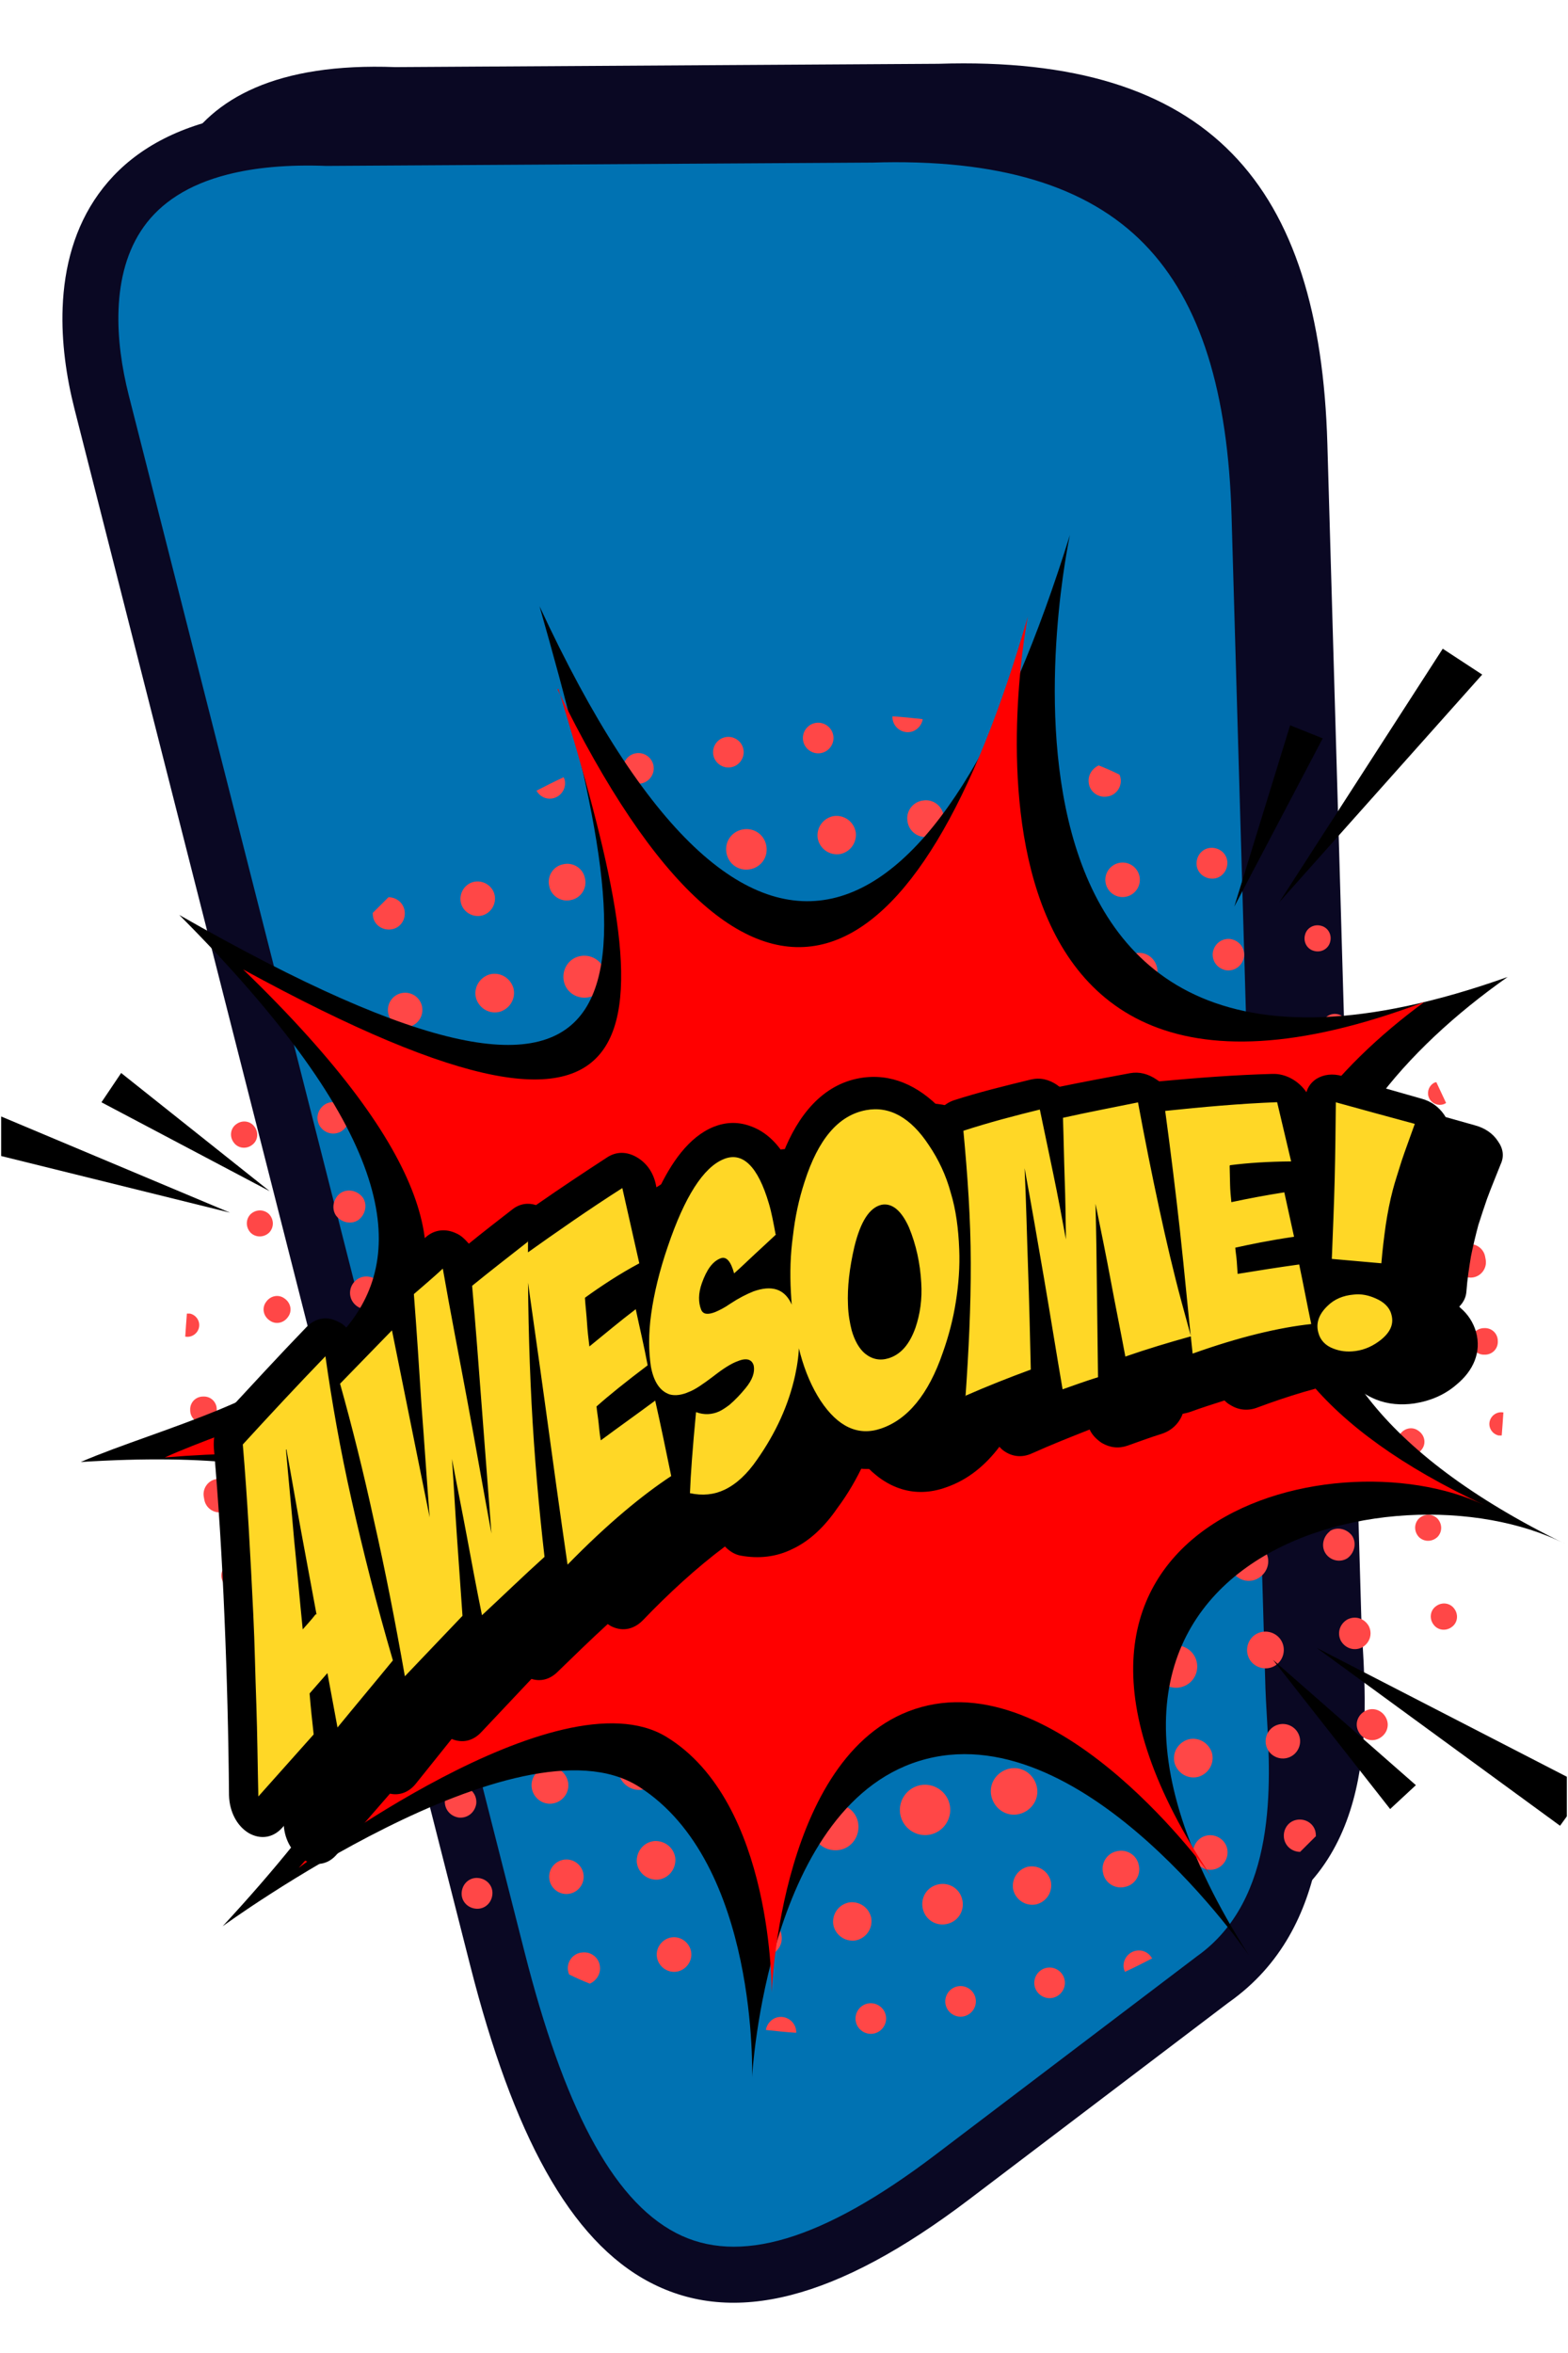
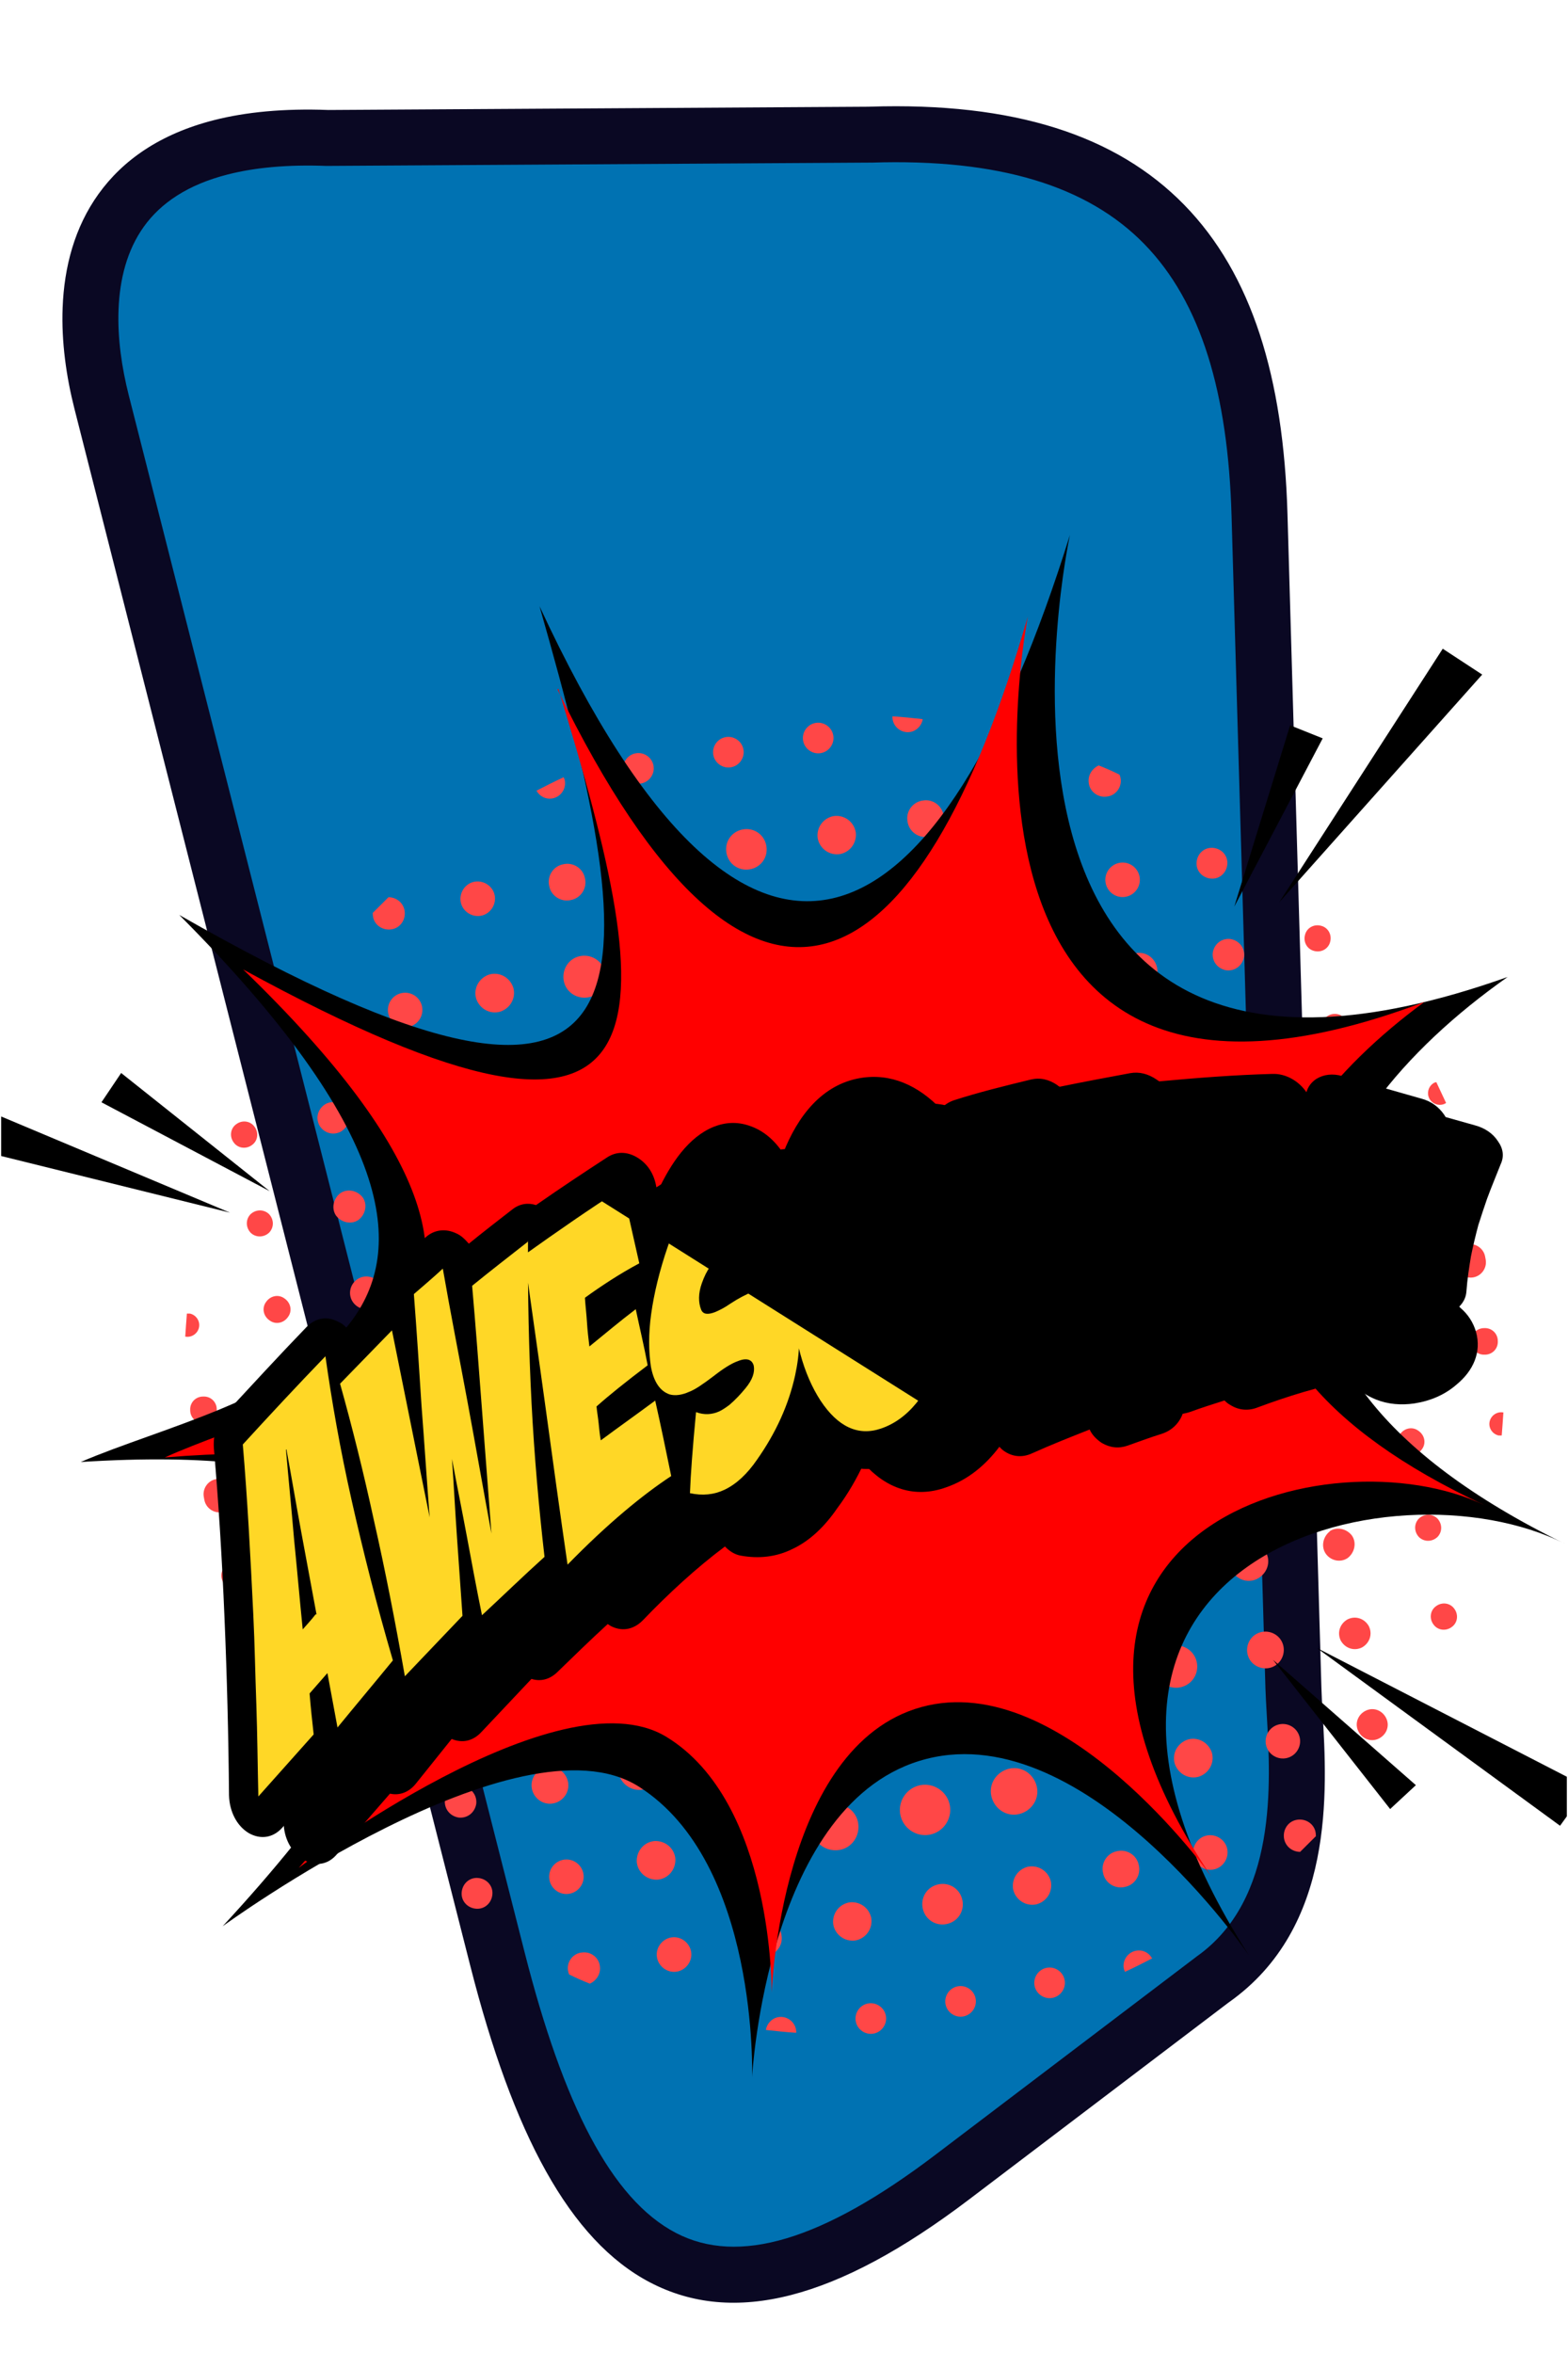
<svg xmlns="http://www.w3.org/2000/svg" width="600" zoomAndPan="magnify" viewBox="0 0 450 675" height="900" preserveAspectRatio="xMidYMid meet" version="1.0">
  <defs>
    <clipPath id="9d396ce22c">
      <path d="M 45 18 L 392 18 L 392 633 L 45 633 Z M 45 18 " clip-rule="nonzero" />
    </clipPath>
    <clipPath id="710702413f">
      <path d="M 78.34 690.805 L 9.598 20.316 L 371.66 -16.801 L 440.402 653.684 Z M 78.34 690.805 " clip-rule="nonzero" />
    </clipPath>
    <clipPath id="5473a2097d">
-       <path d="M 78.34 690.805 L 9.598 20.316 L 371.66 -16.801 L 440.402 653.684 Z M 78.34 690.805 " clip-rule="nonzero" />
-     </clipPath>
+       </clipPath>
    <clipPath id="a2ddad82c5">
      <path d="M 25 38 L 373 38 L 373 653 L 25 653 Z M 25 38 " clip-rule="nonzero" />
    </clipPath>
    <clipPath id="c1804c0162">
      <path d="M 78.34 690.805 L 9.598 20.316 L 371.66 -16.801 L 440.402 653.684 Z M 78.34 690.805 " clip-rule="nonzero" />
    </clipPath>
    <clipPath id="dc68badbf0">
      <path d="M 78.34 690.805 L 9.598 20.316 L 371.66 -16.801 L 440.402 653.684 Z M 78.34 690.805 " clip-rule="nonzero" />
    </clipPath>
    <clipPath id="f3ecae8ccf">
      <path d="M 17 30 L 381 30 L 381 661 L 17 661 Z M 17 30 " clip-rule="nonzero" />
    </clipPath>
    <clipPath id="4e8f335a1a">
      <path d="M 78.34 690.805 L 9.598 20.316 L 371.66 -16.801 L 440.402 653.684 Z M 78.34 690.805 " clip-rule="nonzero" />
    </clipPath>
    <clipPath id="c3010497ff">
      <path d="M 78.34 690.805 L 9.598 20.316 L 371.66 -16.801 L 440.402 653.684 Z M 78.34 690.805 " clip-rule="nonzero" />
    </clipPath>
    <clipPath id="a81c8e17b5">
      <path d="M 367 186 L 426 186 L 426 259 L 367 259 Z M 367 186 " clip-rule="nonzero" />
    </clipPath>
    <clipPath id="c7062f34e0">
      <path d="M -40.59 210.188 L 412.984 126.023 L 490.727 544.992 L 37.152 629.152 Z M -40.59 210.188 " clip-rule="nonzero" />
    </clipPath>
    <clipPath id="1382fc8c34">
      <path d="M -40.59 210.188 L 412.984 126.023 L 490.727 544.992 L 37.152 629.152 Z M -40.59 210.188 " clip-rule="nonzero" />
    </clipPath>
    <clipPath id="89db684ae6">
      <path d="M 354 208 L 380 208 L 380 261 L 354 261 Z M 354 208 " clip-rule="nonzero" />
    </clipPath>
    <clipPath id="ccf6484e40">
      <path d="M -40.59 210.188 L 412.984 126.023 L 490.727 544.992 L 37.152 629.152 Z M -40.59 210.188 " clip-rule="nonzero" />
    </clipPath>
    <clipPath id="490005c30e">
      <path d="M -40.59 210.188 L 412.984 126.023 L 490.727 544.992 L 37.152 629.152 Z M -40.59 210.188 " clip-rule="nonzero" />
    </clipPath>
    <clipPath id="1add5eebe8">
      <path d="M 53 205 L 432 205 L 432 584 L 53 584 Z M 53 205 " clip-rule="nonzero" />
    </clipPath>
    <clipPath id="e9bf096832">
      <path d="M -40.59 210.188 L 412.984 126.023 L 490.727 544.992 L 37.152 629.152 Z M -40.59 210.188 " clip-rule="nonzero" />
    </clipPath>
    <clipPath id="2583def2b0">
      <path d="M -40.59 210.188 L 412.984 126.023 L 490.727 544.992 L 37.152 629.152 Z M -40.59 210.188 " clip-rule="nonzero" />
    </clipPath>
    <clipPath id="626223dd28">
      <path d="M 23 153 L 449.668 153 L 449.668 596 L 23 596 Z M 23 153 " clip-rule="nonzero" />
    </clipPath>
    <clipPath id="7441b6c243">
      <path d="M -40.59 210.188 L 412.984 126.023 L 490.727 544.992 L 37.152 629.152 Z M -40.59 210.188 " clip-rule="nonzero" />
    </clipPath>
    <clipPath id="e14b8421db">
      <path d="M -40.59 210.188 L 412.984 126.023 L 490.727 544.992 L 37.152 629.152 Z M -40.59 210.188 " clip-rule="nonzero" />
    </clipPath>
    <clipPath id="38565f26ca">
      <path d="M 47 176 L 427 176 L 427 572 L 47 572 Z M 47 176 " clip-rule="nonzero" />
    </clipPath>
    <clipPath id="4a9fffda3f">
      <path d="M -40.59 210.188 L 412.984 126.023 L 490.727 544.992 L 37.152 629.152 Z M -40.59 210.188 " clip-rule="nonzero" />
    </clipPath>
    <clipPath id="dac9e7db6a">
      <path d="M -40.59 210.188 L 412.984 126.023 L 490.727 544.992 L 37.152 629.152 Z M -40.59 210.188 " clip-rule="nonzero" />
    </clipPath>
    <clipPath id="0077a35ed3">
      <path d="M 0.332 314 L 66 314 L 66 348 L 0.332 348 Z M 0.332 314 " clip-rule="nonzero" />
    </clipPath>
    <clipPath id="e5da86161f">
      <path d="M -40.59 210.188 L 412.984 126.023 L 490.727 544.992 L 37.152 629.152 Z M -40.59 210.188 " clip-rule="nonzero" />
    </clipPath>
    <clipPath id="d15bf25e52">
      <path d="M -40.59 210.188 L 412.984 126.023 L 490.727 544.992 L 37.152 629.152 Z M -40.59 210.188 " clip-rule="nonzero" />
    </clipPath>
    <clipPath id="9e7a421b0c">
      <path d="M 29 307 L 78 307 L 78 342 L 29 342 Z M 29 307 " clip-rule="nonzero" />
    </clipPath>
    <clipPath id="3cc4123b78">
      <path d="M -40.59 210.188 L 412.984 126.023 L 490.727 544.992 L 37.152 629.152 Z M -40.59 210.188 " clip-rule="nonzero" />
    </clipPath>
    <clipPath id="1e6cce2876">
      <path d="M -40.59 210.188 L 412.984 126.023 L 490.727 544.992 L 37.152 629.152 Z M -40.59 210.188 " clip-rule="nonzero" />
    </clipPath>
    <clipPath id="876082c464">
      <path d="M 377 472 L 449.668 472 L 449.668 524 L 377 524 Z M 377 472 " clip-rule="nonzero" />
    </clipPath>
    <clipPath id="1731b3e8ca">
      <path d="M -40.59 210.188 L 412.984 126.023 L 490.727 544.992 L 37.152 629.152 Z M -40.59 210.188 " clip-rule="nonzero" />
    </clipPath>
    <clipPath id="f49953e55e">
      <path d="M -40.59 210.188 L 412.984 126.023 L 490.727 544.992 L 37.152 629.152 Z M -40.59 210.188 " clip-rule="nonzero" />
    </clipPath>
    <clipPath id="5c3344bbc8">
      <path d="M 365 476 L 407 476 L 407 519 L 365 519 Z M 365 476 " clip-rule="nonzero" />
    </clipPath>
    <clipPath id="b0f7c24712">
      <path d="M -40.59 210.188 L 412.984 126.023 L 490.727 544.992 L 37.152 629.152 Z M -40.59 210.188 " clip-rule="nonzero" />
    </clipPath>
    <clipPath id="430443f38a">
      <path d="M -40.59 210.188 L 412.984 126.023 L 490.727 544.992 L 37.152 629.152 Z M -40.59 210.188 " clip-rule="nonzero" />
    </clipPath>
    <clipPath id="d32b238177">
      <path d="M 76 315 L 432 315 L 432 535 L 76 535 Z M 76 315 " clip-rule="nonzero" />
    </clipPath>
    <clipPath id="e14db13f41">
      <path d="M -40.59 210.188 L 412.984 126.023 L 490.727 544.992 L 37.152 629.152 Z M -40.59 210.188 " clip-rule="nonzero" />
    </clipPath>
    <clipPath id="ec75463906">
      <path d="M -40.59 210.188 L 412.984 126.023 L 490.727 544.992 L 37.152 629.152 Z M -40.59 210.188 " clip-rule="nonzero" />
    </clipPath>
    <clipPath id="aadb51d3d4">
      <path d="M 61 307 L 416 307 L 416 527 L 61 527 Z M 61 307 " clip-rule="nonzero" />
    </clipPath>
    <clipPath id="f37fa90761">
      <path d="M -40.59 210.188 L 412.984 126.023 L 490.727 544.992 L 37.152 629.152 Z M -40.59 210.188 " clip-rule="nonzero" />
    </clipPath>
    <clipPath id="e534de3106">
      <path d="M -40.59 210.188 L 412.984 126.023 L 490.727 544.992 L 37.152 629.152 Z M -40.59 210.188 " clip-rule="nonzero" />
    </clipPath>
    <clipPath id="61bc717acc">
      <path d="M 69 316 L 407 316 L 407 516 L 69 516 Z M 69 316 " clip-rule="nonzero" />
    </clipPath>
    <clipPath id="f557fa8115">
-       <path d="M -40.59 210.188 L 412.984 126.023 L 490.727 544.992 L 37.152 629.152 Z M -40.59 210.188 " clip-rule="nonzero" />
+       <path d="M -40.59 210.188 L 490.727 544.992 L 37.152 629.152 Z M -40.59 210.188 " clip-rule="nonzero" />
    </clipPath>
    <clipPath id="ac53899e08">
      <path d="M -40.59 210.188 L 412.984 126.023 L 490.727 544.992 L 37.152 629.152 Z M -40.59 210.188 " clip-rule="nonzero" />
    </clipPath>
  </defs>
  <g clip-path="url(#9d396ce22c)">
    <g clip-path="url(#710702413f)">
      <g clip-path="url(#5473a2097d)">
        <path fill="#0a0823" d="M 162.25 541.691 L 48.652 95.062 C 39.828 60.375 45.312 16.668 113.457 19.25 L 269.301 18.301 C 347.406 15.766 378.801 53.191 380.941 127.32 L 390.676 463.914 C 391.215 482.609 397.867 526.105 367.531 547.504 L 292.707 604.262 C 222.223 657.734 185.523 633.199 162.25 541.691 Z M 162.25 541.691 " fill-opacity="1" fill-rule="evenodd" />
      </g>
    </g>
  </g>
  <g clip-path="url(#a2ddad82c5)">
    <g clip-path="url(#c1804c0162)">
      <g clip-path="url(#dc68badbf0)">
        <path fill="#0072b2" d="M 142.77 562.016 L 29.176 115.391 C 20.352 80.699 25.832 36.996 93.98 39.574 L 249.824 38.629 C 327.93 36.09 359.316 73.516 361.461 147.645 L 371.195 484.238 C 371.738 502.93 378.387 546.426 348.051 567.824 L 273.23 624.59 C 202.742 678.059 166.047 653.523 142.77 562.016 Z M 142.77 562.016 " fill-opacity="1" fill-rule="evenodd" />
      </g>
    </g>
  </g>
  <g clip-path="url(#f3ecae8ccf)">
    <g clip-path="url(#4e8f335a1a)">
      <g clip-path="url(#c3010497ff)">
        <path fill="#0a0823" d="M 134.98 563.984 L 21.387 117.359 C 19.012 108.031 17.602 98.035 17.977 88.262 C 18.418 76.559 21.406 65.207 28.281 55.641 C 35.203 46.012 45.84 38.43 61.441 34.457 C 70.539 32.145 81.391 31.07 94.262 31.555 L 249.539 30.613 L 249.535 30.602 C 291.012 29.258 320.355 38.797 339.871 58.777 C 359.277 78.648 368.359 108.309 369.492 147.395 L 379.227 483.992 C 379.297 486.488 379.426 488.723 379.566 491.184 C 380.883 513.875 383.141 552.906 352.676 574.398 L 352.672 574.395 L 278.082 630.98 C 240.094 659.797 210.52 667.238 186.602 654.777 C 163.445 642.707 147.195 611.996 134.98 563.984 Z M 36.961 113.422 L 150.559 560.051 C 161.625 603.543 175.355 630.855 193.992 640.562 C 211.859 649.871 235.883 642.844 268.375 618.199 L 343.199 561.438 L 343.434 561.254 C 366.613 544.902 364.684 511.531 363.559 492.129 C 363.387 489.082 363.227 486.32 363.172 484.496 L 353.441 147.902 C 352.426 112.859 344.742 86.738 328.391 69.996 C 312.152 53.367 286.742 45.461 250.113 46.652 L 249.895 46.645 L 94.051 47.594 L 93.703 47.598 C 82.445 47.168 73.094 48.082 65.383 50.043 C 53.781 52.988 46.098 58.32 41.309 64.984 C 36.469 71.715 34.352 80.055 34.02 88.828 C 33.707 96.926 34.926 105.406 36.961 113.422 Z M 36.961 113.422 " fill-opacity="1" fill-rule="nonzero" />
      </g>
    </g>
  </g>
  <g clip-path="url(#a81c8e17b5)">
    <g clip-path="url(#c7062f34e0)">
      <g clip-path="url(#1382fc8c34)">
        <path fill="#000000" d="M 367.129 258.828 L 425.375 193.516 L 414.051 186.098 Z M 367.129 258.828 " fill-opacity="1" fill-rule="evenodd" />
      </g>
    </g>
  </g>
  <g clip-path="url(#89db684ae6)">
    <g clip-path="url(#ccf6484e40)">
      <g clip-path="url(#490005c30e)">
        <path fill="#000000" d="M 354.234 260.066 L 379.602 211.812 L 370.254 208.066 Z M 354.234 260.066 " fill-opacity="1" fill-rule="evenodd" />
      </g>
    </g>
  </g>
  <g clip-path="url(#1add5eebe8)">
    <g clip-path="url(#e9bf096832)">
      <g clip-path="url(#2583def2b0)">
        <path fill="#ff4747" d="M 237.973 408.238 C 235.203 407.312 232.699 405.469 230.977 403.191 C 229.672 407.039 226.516 410.219 222.41 411.414 C 227.297 412.094 231.305 415.82 231.957 420.891 C 232.789 426.938 228.484 432.492 222.438 433.328 C 216.395 434.16 210.836 429.855 210.004 423.809 C 209.301 418.461 212.539 413.391 217.566 411.738 C 211.984 411.188 207.316 407.004 206.258 401.289 C 206.23 401.152 206.207 401.012 206.18 400.871 C 206.152 400.734 206.129 400.594 206.102 400.453 C 205.043 394.738 207.898 389.16 212.91 386.645 C 207.625 386.906 202.809 383.473 201.52 378.09 C 200.129 372.148 203.77 366.137 209.715 364.746 C 215.656 363.355 221.668 366.996 223.059 372.941 C 224.266 377.906 221.891 382.961 217.547 385.207 C 221.809 384.852 225.898 386.688 228.496 389.809 C 228.469 389.672 228.582 389.504 228.559 389.367 L 228.531 389.227 L 228.617 388.922 L 228.707 388.617 L 228.793 388.312 L 228.906 388.148 C 229.02 387.984 228.996 387.844 229.109 387.68 L 229.223 387.512 C 229.309 387.207 229.422 387.043 229.652 386.711 L 229.879 386.383 L 229.992 386.215 C 230.191 385.746 230.559 385.391 230.898 384.895 L 231.012 384.73 C 231.125 384.562 231.238 384.398 231.352 384.234 L 231.469 384.066 L 231.695 383.738 C 231.809 383.57 231.922 383.406 232.059 383.383 L 232.176 383.215 C 232.289 383.051 232.402 382.887 232.539 382.859 L 232.652 382.695 L 232.766 382.527 L 232.883 382.363 L 233.133 382.172 L 233.387 381.98 L 233.527 381.957 C 229.629 380.371 226.535 376.91 225.707 372.449 C 224.414 365.477 228.953 358.867 235.922 357.574 C 242.895 356.281 249.504 360.824 250.797 367.793 C 251.625 372.254 249.98 376.594 246.906 379.473 L 247.047 379.445 L 247.211 379.559 L 247.352 379.535 L 247.516 379.648 L 247.684 379.762 L 248.012 379.988 L 248.18 380.102 L 248.508 380.328 L 248.676 380.441 L 249.168 380.781 L 249.309 380.758 L 249.473 380.871 L 249.641 380.984 L 249.969 381.211 L 250.137 381.324 L 250.465 381.551 L 250.633 381.664 L 250.797 381.777 L 250.961 381.895 L 251.129 382.008 L 251.621 382.348 L 251.789 382.461 L 251.953 382.574 C 252.145 382.828 252.309 382.941 252.641 383.168 L 252.805 383.281 C 252.973 383.395 253.137 383.508 253.16 383.648 L 253.328 383.762 C 253.492 383.875 253.52 384.016 253.684 384.129 C 253.875 384.379 254.039 384.492 254.23 384.746 C 255.535 380.898 258.695 377.719 262.797 376.523 C 257.914 375.844 253.906 372.117 253.254 367.047 C 252.422 361.004 256.727 355.445 262.77 354.613 C 268.816 353.777 274.371 358.082 275.207 364.129 C 275.91 369.477 272.668 374.547 267.641 376.203 C 273.223 376.754 277.891 380.934 278.953 386.648 C 278.977 386.789 279.004 386.926 279.031 387.066 C 279.055 387.207 279.082 387.344 279.109 387.484 C 280.168 393.199 277.309 398.777 272.297 401.293 C 277.586 401.031 282.402 404.465 283.691 409.848 C 285.082 415.793 281.438 421.801 275.496 423.191 C 269.555 424.586 263.543 420.941 262.152 415 C 260.941 410.031 263.32 404.977 267.66 402.73 C 263.402 403.086 259.312 401.25 256.715 398.129 C 255.949 401.008 254.25 403.488 251.996 405.348 C 255.895 406.93 258.988 410.395 259.816 414.855 C 261.109 421.824 256.57 428.434 249.602 429.73 C 242.629 431.023 236.02 426.48 234.727 419.512 C 233.898 415.051 235.547 410.707 238.617 407.832 Z M 256.004 205.477 C 258.922 205.656 261.867 205.973 264.809 206.293 C 264.562 208.07 263.121 209.633 261.309 209.969 C 258.941 210.41 256.625 208.82 256.188 206.449 C 256.133 206.172 256.059 205.754 256.145 205.449 Z M 315.285 219.566 C 317.305 220.344 319.352 221.262 321.258 222.207 C 321.473 222.598 321.551 223.016 321.629 223.434 C 321.953 225.969 320.086 228.336 317.527 228.523 C 314.992 228.848 312.625 226.98 312.438 224.418 C 312.191 222.301 313.551 220.32 315.426 219.539 Z M 412.152 310.312 C 413.098 312.301 414.07 314.426 415.016 316.414 C 413.473 317.422 411.363 316.945 410.355 315.402 C 409.352 313.859 409.824 311.754 411.367 310.746 C 411.621 310.555 411.898 310.504 412.18 310.449 Z M 431.465 405.066 C 431.32 407.402 431.152 409.594 430.98 411.789 C 430.703 411.84 430.398 411.754 430.121 411.805 C 428.316 411.418 427.117 409.621 427.504 407.82 C 427.891 406.02 429.688 404.82 431.492 405.207 Z M 377.746 526.641 C 376.164 528.23 374.699 529.656 373.121 531.246 C 370.953 531.215 369.109 529.828 368.582 527.762 C 367.977 525.281 369.375 522.715 371.859 522.109 C 374.34 521.504 376.906 522.902 377.512 525.387 C 377.59 525.805 377.668 526.223 377.605 526.664 Z M 330.766 561.746 C 328.133 563.098 325.5 564.453 322.84 565.664 C 322.789 565.387 322.598 565.133 322.52 564.715 C 322.078 562.348 323.668 560.031 326.039 559.594 C 327.992 559.23 329.758 560.199 330.625 561.77 Z M 228.609 583.152 C 225.695 582.973 222.75 582.652 219.809 582.332 C 220.055 580.555 221.496 578.992 223.305 578.656 C 225.676 578.215 227.988 579.805 228.43 582.176 C 228.48 582.453 228.559 582.871 228.473 583.176 Z M 169.328 569.062 C 167.309 568.281 165.266 567.363 163.359 566.418 C 163.141 566.027 163.066 565.609 162.988 565.191 C 162.66 562.656 164.527 560.289 167.09 560.105 C 169.625 559.777 171.988 561.645 172.176 564.207 C 172.426 566.324 171.062 568.305 169.188 569.086 Z M 72.465 478.312 C 71.52 476.328 70.547 474.199 69.602 472.211 C 71.145 471.203 73.25 471.68 74.258 473.223 C 75.266 474.766 74.793 476.871 73.25 477.879 C 72.996 478.07 72.715 478.121 72.438 478.176 Z M 53.152 383.559 C 53.293 381.227 53.465 379.031 53.633 376.836 C 53.914 376.785 54.219 376.871 54.496 376.82 C 56.297 377.207 57.496 379.004 57.109 380.805 C 56.723 382.605 54.926 383.805 53.125 383.418 Z M 106.871 261.984 C 108.449 260.395 109.914 258.969 111.496 257.379 C 113.664 257.41 115.508 258.797 116.035 260.863 C 116.641 263.344 115.242 265.91 112.758 266.516 C 110.273 267.121 107.707 265.723 107.102 263.242 C 107.027 262.824 106.949 262.402 107.012 261.961 Z M 153.852 226.883 C 156.484 225.527 159.117 224.176 161.777 222.961 C 161.828 223.238 162.02 223.492 162.098 223.91 C 162.535 226.277 160.945 228.594 158.578 229.031 C 156.625 229.395 154.859 228.426 153.992 226.855 Z M 300.418 564.492 C 302.785 564.051 305.102 565.641 305.539 568.012 C 305.98 570.379 304.391 572.695 302.02 573.133 C 299.652 573.574 297.336 571.984 296.898 569.613 C 296.457 567.246 298.047 564.93 300.418 564.492 Z M 346.156 526.59 C 348.781 525.957 351.539 527.609 352.168 530.23 C 352.801 532.855 351.148 535.613 348.527 536.242 C 345.902 536.875 343.145 535.223 342.516 532.602 C 341.883 529.977 343.535 527.219 346.156 526.59 Z M 320.598 531.043 C 323.359 530.387 326.281 532.152 326.824 535.078 C 327.48 537.84 325.719 540.762 322.789 541.305 C 320.027 541.965 317.105 540.199 316.562 537.27 C 315.906 534.508 317.672 531.586 320.598 531.043 Z M 295.035 535.496 C 298.102 534.93 300.914 536.859 301.594 539.762 C 302.164 542.828 300.234 545.637 297.332 546.32 C 294.266 546.887 291.457 544.957 290.773 542.055 C 290.207 538.988 292.137 536.18 295.035 535.496 Z M 392.121 490.664 C 394.387 489.668 396.902 490.785 397.898 493.051 C 398.898 495.316 397.777 497.832 395.512 498.832 C 393.246 499.828 390.73 498.707 389.734 496.441 C 388.734 494.176 389.855 491.66 392.121 490.664 Z M 366.508 494.84 C 369.082 493.93 371.926 495.277 372.836 497.848 C 373.746 500.418 372.398 503.262 369.828 504.172 C 367.258 505.082 364.41 503.734 363.5 501.164 C 362.594 498.594 363.938 495.75 366.508 494.84 Z M 340.898 499.016 C 343.773 498.191 346.809 499.793 347.797 502.781 C 348.617 505.656 347.02 508.695 344.031 509.68 C 341.156 510.504 338.117 508.902 337.129 505.914 C 336.309 503.039 337.906 500.004 340.898 499.016 Z M 315.285 503.191 C 318.605 502.43 321.859 504.422 322.594 507.602 C 323.352 510.922 321.359 514.176 318.18 514.91 C 314.859 515.668 311.605 513.68 310.875 510.496 C 310.113 507.18 312.105 503.926 315.285 503.191 Z M 289.672 507.367 C 293.27 506.555 296.742 508.938 297.555 512.535 C 298.363 516.137 295.98 519.605 292.383 520.418 C 288.785 521.23 285.312 518.844 284.504 515.246 C 283.691 511.648 286.074 508.18 289.672 507.367 Z M 412.227 460.691 C 413.883 459.516 416.242 459.801 417.441 461.598 C 418.613 463.254 418.332 465.613 416.535 466.812 C 414.879 467.984 412.52 467.703 411.32 465.906 C 410.148 464.25 410.43 461.887 412.227 460.691 Z M 386.703 464.562 C 388.941 463.426 391.543 464.238 392.82 466.453 C 393.957 468.695 393.141 471.297 390.93 472.574 C 388.688 473.711 386.086 472.895 384.809 470.68 C 383.672 468.441 384.488 465.836 386.703 464.562 Z M 361.176 468.434 C 363.863 467.355 366.984 468.652 368.059 471.336 C 369.137 474.02 367.84 477.145 365.156 478.219 C 362.473 479.293 359.348 478 358.273 475.316 C 357.199 472.633 358.492 469.508 361.176 468.434 Z M 335.652 472.305 C 338.781 471.289 342.262 472.953 343.301 476.219 C 344.312 479.348 342.652 482.828 339.383 483.867 C 336.254 484.879 332.773 483.219 331.738 479.949 C 330.723 476.824 332.383 473.344 335.652 472.305 Z M 310.129 476.176 C 313.84 475.195 317.562 477.391 318.539 481.102 C 319.516 484.812 317.324 488.539 313.613 489.516 C 309.902 490.492 306.176 488.297 305.199 484.586 C 304.223 480.875 306.414 477.152 310.129 476.176 Z M 284.602 480.047 C 288.758 479.129 292.863 481.828 293.918 485.957 C 294.836 490.113 292.137 494.219 288.004 495.273 C 283.852 496.191 279.746 493.492 278.691 489.363 C 277.773 485.207 280.473 481.102 284.602 480.047 Z M 407.152 435.676 C 408.617 434.25 410.898 434.117 412.465 435.555 C 413.891 437.023 414.027 439.305 412.586 440.867 C 411.121 442.293 408.84 442.43 407.273 440.988 C 405.848 439.523 405.711 437.242 407.152 435.676 Z M 381.574 439.27 C 383.625 437.879 386.48 438.504 388.008 440.527 C 389.398 442.574 388.777 445.43 386.754 446.961 C 384.703 448.352 381.848 447.727 380.457 445.676 C 379.07 443.629 379.691 440.773 381.715 439.242 Z M 356 442.863 C 358.773 441.48 362.035 442.75 363.414 445.523 C 364.793 448.297 363.523 451.559 360.754 452.938 C 357.98 454.316 354.719 453.047 353.34 450.277 C 351.957 447.504 353.227 444.242 356 442.863 Z M 330.422 446.453 C 333.805 445.25 337.73 446.973 338.934 450.355 C 340.137 453.734 338.414 457.66 335.031 458.863 C 331.652 460.066 327.727 458.344 326.523 454.965 C 325.32 451.582 327.043 447.656 330.422 446.453 Z M 304.848 450.047 C 308.949 448.852 313.285 451.219 314.34 455.352 C 315.531 459.453 313.164 463.785 309.035 464.844 C 304.93 466.035 300.598 463.668 299.543 459.539 C 298.348 455.434 300.719 451.102 304.848 450.047 Z M 279.27 453.637 C 283.984 452.621 288.84 455.469 289.883 460.32 C 290.902 465.035 288.055 469.887 283.199 470.934 C 278.488 471.953 273.633 469.105 272.59 464.25 C 271.57 459.539 274.418 454.684 279.27 453.637 Z M 401.789 411.438 C 403.039 409.621 405.41 409.18 407.086 410.457 C 408.906 411.703 409.344 414.074 408.07 415.754 C 406.82 417.57 404.449 418.012 402.773 416.734 C 400.953 415.488 400.516 413.117 401.789 411.438 Z M 376.301 414.727 C 378.297 413.059 381.242 413.375 382.91 415.375 C 384.578 417.371 384.258 420.316 382.262 421.984 C 380.266 423.652 377.32 423.332 375.652 421.336 C 373.984 419.336 374.305 416.395 376.301 414.727 Z M 350.812 418.016 C 353.699 416.469 357.215 417.547 358.758 420.434 C 360.305 423.316 359.227 426.836 356.34 428.379 C 353.453 429.926 349.938 428.848 348.395 425.961 C 346.848 423.074 347.926 419.559 350.812 418.016 Z M 325.324 421.301 C 328.957 419.906 333.188 421.715 334.582 425.352 C 335.977 428.984 334.168 433.215 330.531 434.609 C 326.898 436.004 322.668 434.195 321.273 430.559 C 319.879 426.926 321.688 422.695 325.324 421.301 Z M 299.836 424.59 C 304.332 423.18 309.133 425.746 310.43 430.41 C 311.844 434.906 309.273 439.707 304.613 441.004 C 300.113 442.418 295.312 439.848 294.016 435.188 C 292.605 430.688 295.172 425.887 299.836 424.59 Z M 274.348 427.875 C 279.73 426.59 285.105 429.918 286.254 435.328 C 287.543 440.711 284.215 446.09 278.805 447.238 C 273.418 448.523 268.043 445.195 266.895 439.785 C 265.609 434.402 268.938 429.023 274.348 427.875 Z M 422.234 384.863 C 422.129 382.719 423.82 380.965 425.988 380.992 C 428.133 380.883 429.887 382.578 429.855 384.746 C 429.965 386.887 428.273 388.645 426.105 388.613 C 423.961 388.723 422.207 387.031 422.234 384.863 Z M 396.836 387.844 C 397.754 385.801 400.211 385.055 402.254 385.973 C 404.301 386.891 405.047 389.352 404.125 391.395 C 403.207 393.441 400.75 394.184 398.707 393.266 C 396.66 392.348 395.918 389.891 396.836 387.844 Z M 371.434 390.828 C 373.379 388.883 376.574 389.008 378.383 390.98 C 380.332 392.926 380.203 396.121 378.23 397.93 C 376.285 399.879 373.09 399.75 371.281 397.777 C 369.336 395.832 369.461 392.637 371.434 390.828 Z M 346.031 393.812 C 349.031 392.102 352.801 392.988 354.652 395.961 C 356.359 398.961 355.473 402.73 352.5 404.578 C 349.5 406.289 345.734 405.402 343.883 402.43 C 342.172 399.43 343.059 395.66 346.031 393.812 Z M 320.633 396.793 C 324.66 395.184 329.168 396.941 330.777 400.969 C 332.391 404.992 330.633 409.5 326.605 411.113 C 322.578 412.727 318.07 410.969 316.457 406.941 C 314.848 402.914 316.605 398.406 320.633 396.793 Z M 295.23 399.777 C 300.145 398.289 305.418 401.059 306.906 405.973 C 308.395 410.887 305.625 416.16 300.711 417.648 C 295.797 419.137 290.523 416.367 289.035 411.453 C 287.547 406.539 290.316 401.266 295.23 399.777 Z M 417.578 362.078 C 417.137 359.711 418.727 357.395 421.094 356.957 C 423.465 356.516 425.777 358.105 426.219 360.477 C 426.246 360.613 426.27 360.754 426.297 360.895 C 426.32 361.035 426.348 361.172 426.375 361.312 C 426.812 363.684 425.223 365.996 422.855 366.434 C 420.484 366.875 418.172 365.285 417.73 362.914 C 417.707 362.777 417.68 362.637 417.652 362.496 C 417.629 362.359 417.602 362.219 417.578 362.078 Z M 388.305 367.512 C 387.707 364.305 389.754 361.332 392.957 360.734 C 396.164 360.141 399.141 362.184 399.734 365.391 C 399.762 365.531 399.785 365.668 399.812 365.809 C 399.836 365.949 399.863 366.086 399.891 366.227 C 400.484 369.434 398.441 372.406 395.234 373.004 C 392.027 373.598 389.055 371.555 388.457 368.348 C 388.434 368.207 388.406 368.07 388.383 367.93 C 388.355 367.789 388.328 367.652 388.305 367.512 Z M 359.867 372.789 C 359.145 368.883 361.754 365.082 365.656 364.359 C 369.562 363.637 373.363 366.246 374.086 370.148 C 374.113 370.289 374.137 370.43 374.164 370.566 C 374.188 370.707 374.215 370.848 374.242 370.984 C 374.965 374.887 372.355 378.691 368.449 379.414 C 364.547 380.137 360.746 377.527 360.023 373.625 C 359.996 373.484 359.973 373.344 359.945 373.207 C 359.918 373.066 359.895 372.926 359.867 372.789 Z M 332.129 377.934 C 331.25 373.195 334.312 368.734 339.055 367.855 C 343.793 366.973 348.254 370.039 349.133 374.777 C 349.16 374.918 349.188 375.059 349.211 375.195 C 349.238 375.336 349.266 375.477 349.289 375.617 C 350.168 380.355 347.105 384.816 342.363 385.695 C 337.625 386.574 333.164 383.512 332.285 378.77 C 332.258 378.633 332.23 378.492 332.207 378.352 C 332.18 378.215 332.156 378.074 332.129 377.934 Z M 305.227 382.926 C 304.219 377.488 307.852 372.203 313.285 371.191 C 318.723 370.184 324.012 373.816 325.02 379.254 C 325.047 379.395 325.07 379.531 325.098 379.672 C 325.121 379.812 325.148 379.949 325.176 380.09 C 326.184 385.527 322.551 390.816 317.113 391.824 C 311.68 392.832 306.391 389.199 305.383 383.762 C 305.355 383.625 305.328 383.484 305.305 383.344 C 305.277 383.207 305.25 383.066 305.227 382.926 Z M 279.02 387.789 C 277.883 381.656 281.969 375.707 288.102 374.57 C 294.234 373.43 300.184 377.516 301.324 383.652 C 301.348 383.789 301.375 383.93 301.398 384.07 C 301.426 384.207 301.453 384.348 301.477 384.488 C 302.617 390.621 298.527 396.57 292.395 397.707 C 286.262 398.848 280.312 394.758 279.176 388.625 C 279.148 388.484 279.125 388.348 279.098 388.207 C 279.07 388.066 279.047 387.93 279.02 387.789 Z M 274.871 569.809 C 277.242 569.367 279.555 570.957 279.996 573.328 C 280.434 575.695 278.844 578.012 276.477 578.449 C 274.105 578.891 271.793 577.301 271.352 574.93 C 270.914 572.562 272.504 570.246 274.871 569.809 Z M 269.441 540.535 C 272.645 539.941 275.621 541.984 276.215 545.191 C 276.812 548.395 274.766 551.371 271.562 551.965 C 268.355 552.562 265.379 550.516 264.785 547.312 C 264.191 544.105 266.234 541.129 269.441 540.535 Z M 264.164 512.098 C 268.066 511.375 271.867 513.988 272.594 517.891 C 273.316 521.793 270.703 525.594 266.801 526.316 C 262.898 527.043 259.098 524.43 258.375 520.527 C 257.648 516.625 260.262 512.824 264.164 512.098 Z M 259.016 484.359 C 263.758 483.48 268.219 486.547 269.098 491.285 C 269.977 496.023 266.91 500.488 262.172 501.367 C 257.434 502.246 252.973 499.18 252.09 494.441 C 251.211 489.703 254.277 485.238 259.016 484.359 Z M 254.023 457.457 C 259.461 456.449 264.75 460.082 265.758 465.52 C 266.766 470.953 263.133 476.242 257.699 477.25 C 252.262 478.262 246.973 474.629 245.965 469.191 C 244.957 463.754 248.59 458.465 254.023 457.457 Z M 249.16 431.25 C 255.297 430.113 261.246 434.199 262.383 440.336 C 263.52 446.469 259.434 452.418 253.301 453.555 C 247.168 454.691 241.219 450.605 240.078 444.473 C 238.941 438.34 243.027 432.391 249.16 431.25 Z M 249.109 574.734 C 246.742 575.172 245.152 577.484 245.59 579.855 C 246.031 582.227 248.344 583.816 250.715 583.375 C 253.082 582.934 254.672 580.621 254.234 578.25 C 253.793 575.883 251.48 574.293 249.109 574.734 Z M 192.816 555.762 C 190.141 556.113 188.16 558.645 188.512 561.32 C 188.863 563.996 191.395 565.977 194.07 565.625 C 196.742 565.273 198.727 562.742 198.371 560.066 C 198.02 557.395 195.488 555.41 192.816 555.762 Z M 218.273 550.75 C 215.461 551.129 213.363 553.824 213.906 556.754 C 214.285 559.566 216.98 561.66 219.906 561.117 C 222.723 560.738 224.816 558.043 224.273 555.117 C 223.895 552.305 221.199 550.207 218.273 550.75 Z M 243.73 545.738 C 240.664 546.309 238.734 549.117 239.137 552.07 C 239.707 555.137 242.516 557.066 245.469 556.664 C 248.535 556.094 250.465 553.285 250.062 550.332 C 249.492 547.266 246.684 545.336 243.73 545.738 Z M 137.023 538.719 C 134.551 538.602 132.605 540.547 132.488 543.023 C 132.367 545.496 134.316 547.441 136.789 547.559 C 139.262 547.676 141.207 545.73 141.324 543.254 C 141.445 540.781 139.496 538.836 137.023 538.719 Z M 162.43 533.43 C 159.703 533.5 157.531 535.777 157.602 538.504 C 157.676 541.23 159.953 543.402 162.68 543.332 C 165.406 543.258 167.578 540.98 167.504 538.254 C 167.434 535.527 165.156 533.355 162.43 533.43 Z M 187.832 528.137 C 184.855 528.402 182.594 530.984 182.746 534.129 C 183.008 537.105 185.594 539.367 188.734 539.219 C 191.715 538.953 193.977 536.371 193.824 533.227 C 193.559 530.246 190.977 527.988 187.832 528.137 Z M 213.238 522.848 C 209.867 523.328 207.547 526.355 208 529.586 C 208.484 532.957 211.508 535.281 214.742 534.824 C 218.113 534.344 220.434 531.316 219.98 528.086 C 219.496 524.715 216.473 522.391 213.238 522.848 Z M 238.645 517.555 C 234.996 518.09 232.609 521.559 233.145 525.211 C 233.676 528.859 237.148 531.242 240.797 530.711 C 244.449 530.176 246.832 526.707 246.297 523.059 C 245.766 519.406 242.293 517.023 238.645 517.555 Z M 107.504 517.953 C 105.535 517.453 103.438 518.562 102.961 520.672 C 102.461 522.637 103.57 524.738 105.68 525.215 C 107.645 525.715 109.746 524.602 110.223 522.496 C 110.723 520.527 109.609 518.43 107.504 517.953 Z M 132.719 512.41 C 130.219 512.152 128.082 513.848 127.688 516.371 C 127.43 518.871 129.121 521.008 131.648 521.402 C 134.145 521.66 136.285 519.969 136.68 517.441 C 136.938 514.941 135.242 512.805 132.719 512.41 Z M 157.934 506.867 C 155.043 506.824 152.59 509.156 152.551 512.047 C 152.508 514.938 154.84 517.391 157.73 517.43 C 160.621 517.469 163.074 515.141 163.113 512.25 C 163.152 509.359 160.824 506.906 157.934 506.867 Z M 183.148 501.324 C 179.863 501.5 177.211 504.297 177.414 507.723 C 177.59 511.004 180.391 513.656 183.812 513.457 C 187.094 513.277 189.75 510.48 189.547 507.055 C 189.367 503.773 186.57 501.121 183.148 501.324 Z M 208.359 495.777 C 204.547 496.199 201.855 499.582 202.277 503.395 C 202.695 507.211 206.078 509.898 209.895 509.48 C 213.711 509.062 216.398 505.68 215.98 501.863 C 215.559 498.047 212.176 495.359 208.359 495.777 Z M 233.574 490.234 C 229.367 490.871 226.504 494.863 227 499.098 C 227.637 503.305 231.629 506.168 235.863 505.672 C 240.07 505.035 242.934 501.043 242.438 496.809 C 241.801 492.602 237.809 489.738 233.574 490.234 Z M 103.266 492.785 C 101.387 491.98 99.207 492.672 98.266 494.578 C 97.461 496.457 98.152 498.637 100.059 499.582 C 101.938 500.387 104.117 499.691 105.059 497.789 C 105.863 495.906 105.172 493.73 103.266 492.785 Z M 128.43 486.961 C 126.016 486.402 123.574 488.008 122.875 490.445 C 122.312 492.855 123.918 495.297 126.355 496 C 128.77 496.562 131.211 494.953 131.91 492.516 C 132.473 490.105 130.867 487.664 128.43 486.961 Z M 153.59 481.141 C 150.508 480.848 147.918 483.203 147.625 486.285 C 147.332 489.367 149.688 491.957 152.77 492.25 C 155.852 492.543 158.441 490.188 158.734 487.105 C 159.027 484.023 156.676 481.434 153.59 481.141 Z M 178.754 475.316 C 175.164 475.406 172.121 478.422 172.211 482.012 C 172.297 485.598 175.316 488.645 178.902 488.555 C 182.492 488.465 185.535 485.449 185.449 481.863 C 185.359 478.273 182.344 475.23 178.754 475.316 Z M 203.918 469.496 C 199.656 469.852 196.461 473.617 196.961 477.852 C 197.316 482.109 201.082 485.305 205.316 484.809 C 209.574 484.449 212.77 480.684 212.273 476.453 C 211.914 472.191 208.148 468.996 203.918 469.496 Z M 229.078 463.672 C 224.312 464.414 220.805 468.812 221.57 473.719 C 222.309 478.484 226.711 481.992 231.617 481.227 C 236.379 480.484 239.891 476.086 239.125 471.18 C 238.383 466.414 233.984 462.906 229.078 463.672 Z M 99.578 468.238 C 97.758 466.988 95.391 467.426 94.281 469.219 C 93.031 471.035 93.469 473.406 95.262 474.516 C 97.082 475.766 99.449 475.324 100.559 473.535 C 101.809 471.715 101.367 469.348 99.578 468.238 Z M 124.547 462.16 C 122.086 461.32 119.453 462.676 118.613 465.137 C 117.77 467.602 119.125 470.234 121.586 471.074 C 124.051 471.914 126.684 470.559 127.523 468.098 C 128.363 465.633 127.012 463 124.547 462.16 Z M 149.52 456.086 C 146.273 455.68 143.375 457.945 142.969 461.195 C 142.562 464.441 144.828 467.336 148.078 467.742 C 151.324 468.152 154.223 465.883 154.629 462.637 C 155.035 459.387 152.766 456.492 149.52 456.086 Z M 174.492 450.012 C 170.598 450.012 167.301 453.219 167.301 457.113 C 167.301 461.004 170.512 464.301 174.402 464.301 C 178.297 464.301 181.594 461.094 181.594 457.199 C 181.59 453.305 178.383 450.008 174.492 450.012 Z M 199.461 443.934 C 194.758 444.23 191.199 448.352 191.66 453.168 C 191.953 457.871 196.078 461.434 200.895 460.973 C 205.598 460.676 209.156 456.555 208.695 451.738 C 208.398 447.035 204.277 443.473 199.461 443.934 Z M 224.434 437.859 C 218.945 438.59 215.121 443.625 215.992 449.086 C 216.723 454.574 221.758 458.398 227.219 457.527 C 232.707 456.801 236.531 451.766 235.66 446.301 C 234.93 440.812 229.895 436.988 224.434 437.859 Z M 70.957 450.766 C 70.289 448.727 68.078 447.695 66.066 448.5 C 64.027 449.168 62.996 451.375 63.801 453.391 C 64.469 455.43 66.68 456.461 68.691 455.656 C 70.73 454.988 71.762 452.777 70.957 450.766 Z M 95.738 444.438 C 94.145 442.855 91.586 443.043 90.008 444.633 C 88.426 446.227 88.613 448.785 90.203 450.367 C 91.797 451.945 94.355 451.758 95.934 450.168 C 97.516 448.578 97.328 446.016 95.738 444.438 Z M 120.516 438.109 C 118.004 436.988 115.066 438.254 114.086 440.742 C 112.965 443.258 114.23 446.195 116.719 447.176 C 119.234 448.293 122.172 447.027 123.152 444.539 C 124.273 442.023 123.008 439.086 120.516 438.109 Z M 145.297 431.781 C 141.883 431.258 138.684 433.438 138.023 436.879 C 137.504 440.289 139.684 443.492 143.125 444.152 C 146.535 444.672 149.738 442.492 150.395 439.051 C 150.918 435.641 148.734 432.438 145.297 431.781 Z M 170.078 425.449 C 165.742 425.391 162.164 428.648 162.105 432.988 C 162.043 437.324 165.301 440.902 169.641 440.961 C 173.977 441.02 177.555 437.762 177.613 433.426 C 177.676 429.09 174.414 425.512 170.078 425.449 Z M 194.859 419.121 C 189.738 419.496 185.809 423.973 186.184 429.094 C 186.555 434.219 191.035 438.145 196.156 437.77 C 201.277 437.398 205.203 432.918 204.832 427.797 C 204.457 422.676 199.98 418.75 194.859 419.121 Z M 67.133 427.828 C 66.691 425.457 64.379 423.867 62.012 424.309 C 59.641 424.746 58.051 427.059 58.492 429.43 C 58.516 429.57 58.543 429.707 58.566 429.848 C 58.594 429.988 58.621 430.129 58.645 430.266 C 59.086 432.637 61.398 434.227 63.77 433.785 C 66.137 433.348 67.727 431.031 67.289 428.664 C 67.262 428.523 67.238 428.383 67.211 428.246 C 67.184 428.105 67.16 427.965 67.133 427.828 Z M 96.406 422.395 C 95.809 419.188 92.836 417.145 89.629 417.742 C 86.422 418.336 84.379 421.309 84.977 424.516 C 85 424.656 85.027 424.793 85.055 424.934 C 85.078 425.074 85.105 425.211 85.129 425.352 C 85.727 428.559 88.699 430.602 91.906 430.008 C 95.113 429.41 97.156 426.438 96.562 423.23 C 96.535 423.094 96.508 422.953 96.484 422.812 C 96.457 422.672 96.43 422.535 96.406 422.395 Z M 124.84 417.117 C 124.117 413.215 120.316 410.605 116.414 411.328 C 112.512 412.055 109.898 415.855 110.625 419.758 C 110.648 419.895 110.676 420.035 110.699 420.176 C 110.727 420.312 110.754 420.453 110.777 420.594 C 111.504 424.496 115.305 427.105 119.207 426.383 C 123.109 425.66 125.723 421.859 124.996 417.953 C 124.973 417.816 124.945 417.676 124.918 417.535 C 124.895 417.398 124.867 417.258 124.84 417.117 Z M 152.582 411.973 C 151.703 407.23 147.238 404.168 142.5 405.047 C 137.762 405.926 134.695 410.387 135.574 415.125 C 135.602 415.266 135.625 415.406 135.652 415.547 C 135.68 415.684 135.703 415.824 135.73 415.965 C 136.609 420.703 141.07 423.77 145.812 422.887 C 150.551 422.008 153.613 417.547 152.734 412.809 C 152.711 412.668 152.684 412.527 152.66 412.391 C 152.633 412.25 152.605 412.109 152.582 411.973 Z M 179.484 406.98 C 178.477 401.543 173.188 397.91 167.75 398.918 C 162.312 399.926 158.68 405.215 159.691 410.652 C 159.715 410.793 159.742 410.93 159.766 411.07 C 159.793 411.211 159.82 411.348 159.844 411.488 C 160.855 416.926 166.141 420.559 171.578 419.551 C 177.016 418.539 180.648 413.254 179.637 407.816 C 179.613 407.676 179.586 407.535 179.562 407.398 C 179.535 407.258 179.508 407.117 179.484 406.98 Z M 205.688 402.117 C 204.551 395.984 198.602 391.898 192.469 393.035 C 186.336 394.172 182.25 400.121 183.387 406.254 C 183.414 406.395 183.438 406.535 183.465 406.672 C 183.488 406.812 183.516 406.953 183.543 407.09 C 184.68 413.227 190.629 417.312 196.762 416.172 C 202.895 415.035 206.984 409.086 205.844 402.953 C 205.82 402.812 205.793 402.676 205.766 402.535 C 205.742 402.395 205.715 402.258 205.688 402.117 Z M 235.613 216.035 C 237.984 215.598 239.574 213.281 239.133 210.914 C 238.695 208.543 236.383 206.953 234.012 207.395 C 231.641 207.832 230.051 210.148 230.492 212.516 C 230.934 214.887 233.246 216.477 235.613 216.035 Z M 291.91 235.004 C 294.582 234.652 296.566 232.121 296.215 229.449 C 295.859 226.773 293.332 224.793 290.656 225.145 C 287.98 225.496 286 228.027 286.352 230.699 C 286.703 233.375 289.234 235.355 291.91 235.004 Z M 266.453 240.016 C 269.266 239.641 271.359 236.945 270.816 234.016 C 270.441 231.203 267.742 229.105 264.816 229.652 C 262.004 230.027 259.906 232.723 260.449 235.652 C 260.828 238.465 263.523 240.559 266.453 240.016 Z M 240.996 245.027 C 244.062 244.461 245.992 241.652 245.586 238.699 C 245.02 235.633 242.211 233.699 239.258 234.105 C 236.191 234.676 234.258 237.484 234.664 240.438 C 235.23 243.504 238.043 245.434 240.996 245.027 Z M 347.703 252.051 C 350.176 252.168 352.121 250.219 352.238 247.746 C 352.355 245.273 350.41 243.328 347.938 243.211 C 345.465 243.094 343.516 245.039 343.398 247.512 C 343.281 249.984 345.23 251.93 347.703 252.051 Z M 322.297 257.34 C 325.023 257.266 327.195 254.988 327.121 252.262 C 327.047 249.535 324.77 247.363 322.047 247.438 C 319.32 247.512 317.145 249.789 317.219 252.516 C 317.293 255.242 319.57 257.414 322.297 257.34 Z M 296.891 262.629 C 299.871 262.367 302.129 259.785 301.98 256.641 C 301.715 253.66 299.133 251.398 295.988 251.551 C 293.008 251.816 290.75 254.398 290.898 257.543 C 291.164 260.52 293.746 262.781 296.891 262.629 Z M 271.484 267.922 C 274.855 267.441 277.18 264.414 276.723 261.184 C 276.242 257.812 273.215 255.488 269.984 255.945 C 266.613 256.426 264.289 259.453 264.746 262.684 C 265.227 266.055 268.254 268.379 271.484 267.922 Z M 246.082 273.211 C 249.73 272.68 252.113 269.207 251.582 265.559 C 251.047 261.91 247.578 259.523 243.926 260.059 C 240.277 260.59 237.895 264.062 238.426 267.711 C 238.961 271.363 242.43 273.746 246.082 273.211 Z M 377.223 272.816 C 379.188 273.316 381.289 272.203 381.762 270.098 C 382.266 268.129 381.152 266.027 379.047 265.555 C 377.078 265.055 374.977 266.164 374.504 268.273 C 374.004 270.238 375.113 272.34 377.223 272.816 Z M 352.008 278.359 C 354.504 278.617 356.645 276.922 357.039 274.398 C 357.297 271.898 355.602 269.762 353.078 269.363 C 350.578 269.105 348.441 270.801 348.047 273.324 C 347.789 275.824 349.48 277.961 352.008 278.359 Z M 326.793 283.902 C 329.684 283.941 332.137 281.613 332.176 278.723 C 332.215 275.832 329.887 273.379 326.996 273.34 C 324.105 273.297 321.652 275.629 321.613 278.52 C 321.57 281.41 323.902 283.863 326.793 283.902 Z M 301.578 289.445 C 304.863 289.27 307.516 286.469 307.312 283.047 C 307.137 279.762 304.336 277.109 300.914 277.312 C 297.629 277.488 294.977 280.289 295.18 283.711 C 295.355 286.996 298.156 289.648 301.578 289.445 Z M 276.363 294.988 C 280.18 294.57 282.867 291.188 282.449 287.371 C 282.027 283.559 278.645 280.867 274.832 281.289 C 271.016 281.707 268.328 285.09 268.746 288.906 C 269.164 292.719 272.547 295.41 276.363 294.988 Z M 251.148 300.535 C 255.355 299.898 258.223 295.906 257.723 291.672 C 257.086 287.465 253.094 284.598 248.863 285.098 C 244.656 285.734 241.789 289.727 242.289 293.957 C 242.926 298.168 246.918 301.031 251.148 300.535 Z M 381.457 297.984 C 383.34 298.789 385.516 298.094 386.461 296.191 C 387.266 294.309 386.574 292.133 384.668 291.188 C 382.789 290.383 380.609 291.074 379.664 292.98 C 378.859 294.859 379.555 297.039 381.457 297.984 Z M 356.297 303.805 C 358.707 304.367 361.148 302.762 361.852 300.324 C 362.414 297.914 360.805 295.469 358.367 294.77 C 355.957 294.207 353.516 295.812 352.953 298.227 C 352.391 300.637 354 303.078 356.434 303.781 Z M 331.133 309.629 C 334.215 309.922 336.809 307.566 337.102 304.484 C 337.395 301.402 335.039 298.809 331.957 298.516 C 328.875 298.223 326.281 300.578 325.988 303.66 C 325.695 306.742 328.051 309.336 331.133 309.629 Z M 305.973 315.449 C 309.559 315.363 312.605 312.344 312.516 308.758 C 312.426 305.168 309.41 302.125 305.82 302.211 C 302.234 302.301 299.188 305.316 299.277 308.906 C 299.367 312.496 302.383 315.539 305.973 315.449 Z M 280.809 321.273 C 285.066 320.914 288.262 317.148 287.766 312.918 C 287.406 308.656 283.641 305.461 279.41 305.961 C 275.148 306.316 271.953 310.082 272.453 314.316 C 272.809 318.574 276.574 321.77 280.809 321.273 Z M 255.645 327.094 C 260.41 326.355 263.922 321.957 263.156 317.051 C 262.414 312.285 258.016 308.777 253.109 309.543 C 248.344 310.281 244.836 314.684 245.602 319.586 C 246.34 324.352 250.742 327.863 255.645 327.094 Z M 385.148 322.531 C 386.965 323.781 389.336 323.34 390.445 321.551 C 391.695 319.73 391.254 317.363 389.461 316.254 C 387.645 315.004 385.273 315.441 384.164 317.234 C 382.918 319.051 383.355 321.422 385.148 322.531 Z M 360.176 328.605 C 362.641 329.449 365.273 328.094 366.113 325.633 C 366.953 323.168 365.602 320.535 363.137 319.695 C 360.676 318.855 358.043 320.207 357.199 322.672 C 356.359 325.133 357.715 327.766 360.176 328.605 Z M 335.207 334.684 C 338.453 335.09 341.348 332.82 341.754 329.574 C 342.164 326.328 339.895 323.43 336.648 323.023 C 333.398 322.617 330.504 324.887 330.098 328.133 C 329.691 331.379 331.957 334.277 335.207 334.684 Z M 310.234 340.758 C 314.129 340.758 317.426 337.551 317.426 333.656 C 317.422 329.762 314.215 326.465 310.32 326.469 C 306.43 326.469 303.133 329.676 303.133 333.57 C 303.133 337.461 306.34 340.758 310.234 340.758 Z M 285.262 346.832 C 289.965 346.539 293.527 342.418 293.066 337.598 C 292.77 332.895 288.648 329.336 283.832 329.797 C 279.129 330.094 275.566 334.215 276.027 339.031 C 276.324 343.734 280.445 347.293 285.262 346.832 Z M 260.293 352.91 C 265.781 352.18 269.602 347.145 268.734 341.684 C 268.004 336.195 262.969 332.371 257.508 333.238 C 252.02 333.969 248.195 339.004 249.062 344.465 C 249.793 349.953 254.828 353.777 260.293 352.91 Z M 413.77 340.004 C 414.434 342.043 416.645 343.074 418.66 342.27 C 420.699 341.602 421.73 339.391 420.922 337.379 C 420.258 335.34 418.047 334.309 416.035 335.113 C 413.992 335.781 412.961 337.992 413.77 340.004 Z M 388.988 346.332 C 390.578 347.91 393.141 347.723 394.719 346.133 C 396.297 344.543 396.113 341.98 394.52 340.402 C 392.93 338.824 390.371 339.012 388.789 340.602 C 387.211 342.191 387.398 344.754 388.988 346.332 Z M 364.207 352.66 C 366.723 353.781 369.66 352.516 370.641 350.023 C 371.758 347.512 370.492 344.574 368.004 343.594 C 365.488 342.473 362.551 343.738 361.574 346.227 C 360.453 348.742 361.719 351.68 364.207 352.66 Z M 339.426 358.988 C 342.84 359.508 346.039 357.328 346.699 353.891 C 347.219 350.477 345.039 347.277 341.602 346.617 C 338.188 346.098 334.988 348.277 334.328 351.715 C 333.809 355.129 335.988 358.328 339.426 358.988 Z M 314.648 365.316 C 318.984 365.379 322.562 362.117 322.621 357.781 C 322.684 353.445 319.422 349.867 315.086 349.809 C 310.75 349.746 307.172 353.008 307.113 357.344 C 307.051 361.68 310.309 365.258 314.648 365.316 Z M 289.867 371.645 C 294.988 371.273 298.914 366.793 298.543 361.672 C 298.168 356.551 293.691 352.625 288.57 352.996 C 283.449 353.371 279.52 357.848 279.895 362.969 C 280.266 368.09 284.746 372.02 289.867 371.645 Z M 209.836 220.098 C 212.207 219.656 213.797 217.344 213.355 214.977 C 212.918 212.605 210.602 211.016 208.234 211.457 C 205.863 211.895 204.273 214.207 204.715 216.578 C 205.152 218.949 207.469 220.539 209.836 220.098 Z M 215.27 249.371 C 218.477 248.773 220.52 245.801 219.922 242.594 C 219.328 239.387 216.355 237.344 213.148 237.941 C 209.941 238.535 207.898 241.508 208.492 244.715 C 209.09 247.922 212.062 249.965 215.27 249.371 Z M 220.547 277.805 C 224.449 277.082 227.059 273.281 226.336 269.379 C 225.609 265.477 221.809 262.863 217.906 263.59 C 214.004 264.312 211.395 268.113 212.117 272.016 C 212.84 275.918 216.641 278.531 220.547 277.805 Z M 225.691 305.547 C 230.434 304.668 233.496 300.203 232.617 295.465 C 231.738 290.727 227.277 287.66 222.535 288.539 C 217.797 289.418 214.734 293.883 215.613 298.621 C 216.492 303.359 220.953 306.426 225.691 305.547 Z M 230.684 332.449 C 236.121 331.441 239.754 326.152 238.746 320.715 C 237.734 315.277 232.449 311.645 227.012 312.656 C 221.574 313.664 217.941 318.953 218.953 324.387 C 219.961 329.824 225.25 333.457 230.684 332.449 Z M 235.547 358.652 C 241.68 357.516 245.766 351.566 244.629 345.434 C 243.492 339.301 237.543 335.215 231.41 336.352 C 225.277 337.488 221.188 343.438 222.328 349.57 C 223.465 355.707 229.414 359.793 235.547 358.652 Z M 184.023 224.742 C 181.652 225.184 179.34 223.594 178.902 221.223 C 178.461 218.855 180.051 216.539 182.422 216.102 C 184.789 215.66 187.105 217.25 187.543 219.621 C 187.984 221.988 186.395 224.305 184.023 224.742 Z M 138.281 262.645 C 135.66 263.277 132.902 261.625 132.273 259.004 C 131.641 256.379 133.293 253.621 135.914 252.992 C 138.535 252.359 141.293 254.012 141.926 256.637 C 142.555 259.258 140.906 262.016 138.281 262.645 Z M 163.844 258.191 C 161.082 258.848 158.16 257.082 157.613 254.156 C 156.957 251.395 158.723 248.473 161.648 247.93 C 164.414 247.273 167.336 249.035 167.879 251.965 C 168.535 254.727 166.77 257.648 163.844 258.191 Z M 189.402 253.738 C 186.336 254.305 183.527 252.375 182.844 249.477 C 182.277 246.406 184.207 243.598 187.109 242.918 C 190.176 242.348 192.984 244.277 193.668 247.18 C 194.234 250.246 192.305 253.055 189.402 253.738 Z M 92.32 298.57 C 90.051 299.57 87.539 298.449 86.539 296.184 C 85.543 293.918 86.664 291.402 88.93 290.406 C 91.195 289.406 93.711 290.527 94.707 292.793 C 95.703 295.059 94.586 297.574 92.32 298.57 Z M 117.93 294.395 C 115.359 295.305 112.516 293.957 111.605 291.387 C 110.695 288.816 112.043 285.973 114.613 285.062 C 117.184 284.152 120.027 285.5 120.938 288.07 C 121.848 290.641 120.5 293.484 117.93 294.395 Z M 143.543 290.219 C 140.668 291.043 137.633 289.441 136.645 286.453 C 135.82 283.578 137.422 280.543 140.41 279.555 C 143.285 278.73 146.324 280.332 147.309 283.32 C 148.133 286.195 146.531 289.234 143.543 290.219 Z M 169.156 286.043 C 165.836 286.805 162.582 284.812 161.848 281.633 C 161.09 278.312 163.078 275.059 166.262 274.324 C 169.578 273.566 172.832 275.559 173.566 278.738 C 174.328 282.055 172.336 285.309 169.156 286.043 Z M 194.77 281.867 C 191.168 282.68 187.699 280.297 186.887 276.699 C 186.074 273.098 188.461 269.629 192.059 268.816 C 195.656 268.004 199.125 270.391 199.938 273.988 C 200.75 277.586 198.367 281.055 194.77 281.867 Z M 72.215 328.543 C 70.559 329.719 68.199 329.434 67 327.637 C 65.828 325.98 66.109 323.621 67.906 322.422 C 69.562 321.25 71.922 321.535 73.121 323.328 C 74.293 324.988 74.012 327.348 72.215 328.543 Z M 97.738 324.672 C 95.5 325.809 92.895 324.996 91.621 322.781 C 90.484 320.539 91.297 317.938 93.512 316.664 C 95.754 315.527 98.355 316.34 99.633 318.555 C 100.77 320.797 99.953 323.398 97.738 324.672 Z M 123.262 320.801 C 120.578 321.879 117.453 320.582 116.379 317.898 C 115.305 315.215 116.602 312.09 119.285 311.016 C 121.969 309.941 125.094 311.234 126.168 313.918 C 127.242 316.605 125.949 319.727 123.262 320.801 Z M 148.789 316.93 C 145.66 317.945 142.18 316.285 141.141 313.016 C 140.129 309.887 141.789 306.406 145.055 305.367 C 148.184 304.355 151.664 306.016 152.703 309.285 C 153.719 312.414 152.055 315.895 148.789 316.93 Z M 174.312 313.059 C 170.602 314.039 166.879 311.844 165.898 308.133 C 164.922 304.422 167.117 300.699 170.828 299.719 C 174.539 298.742 178.262 300.938 179.242 304.648 C 180.219 308.359 178.023 312.082 174.312 313.059 Z M 199.836 309.191 C 195.68 310.105 191.574 307.406 190.52 303.277 C 189.605 299.121 192.305 295.016 196.434 293.961 C 200.59 293.043 204.695 295.742 205.75 299.875 C 206.668 304.027 203.969 308.133 199.836 309.191 Z M 77.289 353.559 C 75.82 354.984 73.539 355.117 71.977 353.68 C 70.551 352.211 70.414 349.93 71.855 348.367 C 73.32 346.941 75.602 346.805 77.168 348.246 C 78.594 349.711 78.727 351.992 77.289 353.559 Z M 102.863 349.965 C 100.816 351.355 97.961 350.73 96.43 348.707 C 95.043 346.66 95.664 343.805 97.688 342.273 C 99.738 340.887 102.594 341.508 104.121 343.531 C 105.512 345.582 104.887 348.438 102.863 349.965 Z M 128.441 346.375 C 125.668 347.754 122.406 346.484 121.027 343.711 C 119.645 340.941 120.914 337.676 123.688 336.297 C 126.461 334.918 129.723 336.188 131.102 338.957 C 132.48 341.73 131.211 344.992 128.441 346.375 Z M 154.016 342.781 C 150.637 343.984 146.711 342.262 145.508 338.879 C 144.305 335.5 146.027 331.574 149.406 330.371 C 152.789 329.168 156.715 330.891 157.918 334.27 C 159.121 337.652 157.398 341.578 154.016 342.781 Z M 179.594 339.188 C 175.488 340.383 171.156 338.016 170.102 333.883 C 168.906 329.781 171.277 325.449 175.406 324.395 C 179.512 323.199 183.844 325.566 184.898 329.695 C 186.094 333.801 183.723 338.133 179.594 339.188 Z M 205.168 335.598 C 200.457 336.617 195.602 333.766 194.559 328.914 C 193.539 324.199 196.387 319.348 201.238 318.301 C 205.953 317.281 210.809 320.133 211.852 324.984 C 212.871 329.699 210.023 334.551 205.168 335.598 Z M 82.652 377.797 C 81.402 379.613 79.031 380.055 77.355 378.777 C 75.535 377.531 75.098 375.16 76.371 373.48 C 77.621 371.664 79.988 371.227 81.668 372.5 C 83.484 373.75 83.926 376.117 82.652 377.797 Z M 108.141 374.508 C 106.141 376.176 103.199 375.859 101.531 373.859 C 99.863 371.863 100.18 368.922 102.18 367.25 C 104.176 365.582 107.121 365.902 108.789 367.898 C 110.457 369.898 110.137 372.84 108.141 374.508 Z M 133.629 371.223 C 130.742 372.766 127.227 371.688 125.68 368.801 C 124.137 365.918 125.215 362.402 128.102 360.855 C 130.984 359.312 134.5 360.391 136.047 363.273 C 137.59 366.16 136.516 369.676 133.629 371.223 Z M 159.117 367.934 C 155.484 369.328 151.254 367.52 149.859 363.883 C 148.461 360.25 150.273 356.02 153.906 354.625 C 157.543 353.23 161.77 355.039 163.168 358.676 C 164.562 362.309 162.75 366.539 159.117 367.934 Z M 184.605 364.645 C 180.109 366.059 175.305 363.488 174.008 358.824 C 172.598 354.328 175.168 349.527 179.828 348.23 C 184.324 346.816 189.129 349.387 190.426 354.051 C 191.836 358.547 189.266 363.348 184.605 364.645 Z M 210.094 361.359 C 204.711 362.645 199.332 359.316 198.188 353.906 C 196.898 348.523 200.227 343.148 205.637 342 C 211.02 340.711 216.398 344.039 217.547 349.449 C 218.832 354.836 215.504 360.211 210.094 361.359 Z M 62.203 404.371 C 62.312 406.516 60.621 408.27 58.453 408.242 C 56.309 408.352 54.555 406.656 54.582 404.488 C 54.473 402.348 56.168 400.59 58.336 400.621 C 60.477 400.512 62.234 402.203 62.203 404.371 Z M 87.605 401.391 C 86.688 403.434 84.23 404.18 82.184 403.262 C 80.141 402.344 79.395 399.887 80.312 397.84 C 81.23 395.797 83.688 395.051 85.734 395.969 C 87.777 396.887 88.523 399.344 87.605 401.391 Z M 113.008 398.406 C 111.059 400.355 107.863 400.227 106.059 398.254 C 104.109 396.309 104.238 393.113 106.211 391.305 C 108.156 389.359 111.352 389.484 113.16 391.457 C 115.105 393.402 114.977 396.598 113.008 398.406 Z M 138.406 395.422 C 135.41 397.133 131.641 396.246 129.789 393.273 C 128.078 390.273 128.965 386.504 131.938 384.656 C 134.938 382.945 138.707 383.832 140.559 386.805 C 142.266 389.805 141.379 393.574 138.406 395.422 Z M 163.809 392.441 C 159.781 394.055 155.273 392.293 153.66 388.266 C 152.051 384.242 153.809 379.734 157.836 378.121 C 161.863 376.508 166.371 378.266 167.98 382.293 C 169.594 386.32 167.836 390.828 163.809 392.441 Z M 189.211 389.457 C 184.293 390.945 179.023 388.176 177.535 383.262 C 176.047 378.348 178.816 373.074 183.73 371.586 C 188.645 370.098 193.918 372.867 195.406 377.781 C 196.895 382.695 194.125 387.969 189.211 389.457 Z M 189.211 389.457 " fill-opacity="1" fill-rule="evenodd" />
      </g>
    </g>
  </g>
  <g clip-path="url(#626223dd28)">
    <g clip-path="url(#7441b6c243)">
      <g clip-path="url(#e14b8421db)">
        <path fill="#000000" d="M 154.84 173.922 C 215.879 305.492 270.207 271.906 307.059 153.465 C 307.059 153.465 266.57 339.344 432.676 280.262 C 372.355 322.742 341.965 390.527 449.152 442.879 C 399.672 417.887 285.152 446.492 358.441 560.934 C 358.441 560.934 311.926 492.855 265.938 504.562 C 220.09 516.242 215.836 595.902 215.836 595.902 C 215.836 595.902 217.832 534.395 183.352 512.531 C 148.871 490.668 63.895 552.578 63.895 552.578 C 121.43 490.426 169.234 410.035 23.176 419.402 C 68.16 399.949 174.219 385.605 51.445 262.465 C 193.051 343.324 186.047 283.055 154.84 173.922 Z M 154.84 173.922 " fill-opacity="1" fill-rule="evenodd" />
      </g>
    </g>
  </g>
  <g clip-path="url(#38565f26ca)">
    <g clip-path="url(#4a9fffda3f)">
      <g clip-path="url(#dac9e7db6a)">
        <path fill="#ff0000" d="M 159.984 197.77 C 216.543 313.73 264.324 282.949 294.973 176.906 C 294.973 176.906 262.043 342.922 408.773 287.434 C 355.984 326.215 329.941 387.137 426.199 431.855 C 381.699 410.406 280.379 437.859 347.609 538.289 C 347.609 538.289 305.09 478.551 264.477 489.691 C 223.863 500.832 221.457 571.789 221.457 571.789 C 221.457 571.789 222.105 517.02 191.227 498.238 C 160.18 479.34 85.734 535.836 85.734 535.836 C 135.871 479.668 176.949 407.305 47.305 418.098 C 86.93 400.074 180.977 385.504 69.773 278.098 C 197.023 347.633 189.816 294.035 160.238 197.578 Z M 159.984 197.77 " fill-opacity="1" fill-rule="evenodd" />
      </g>
    </g>
  </g>
  <g clip-path="url(#0077a35ed3)">
    <g clip-path="url(#e5da86161f)">
      <g clip-path="url(#d15bf25e52)">
        <path fill="#000000" d="M 65.996 347.867 L -18.941 326.859 L -13.762 314.363 Z M 65.996 347.867 " fill-opacity="1" fill-rule="evenodd" />
      </g>
    </g>
  </g>
  <g clip-path="url(#9e7a421b0c)">
    <g clip-path="url(#3cc4123b78)">
      <g clip-path="url(#1e6cce2876)">
        <path fill="#000000" d="M 77.398 341.715 L 29.117 316.211 L 34.77 307.809 Z M 77.398 341.715 " fill-opacity="1" fill-rule="evenodd" />
      </g>
    </g>
  </g>
  <g clip-path="url(#876082c464)">
    <g clip-path="url(#1731b3e8ca)">
      <g clip-path="url(#f49953e55e)">
        <path fill="#000000" d="M 377.828 472.695 L 455.629 512.766 L 447.719 523.75 Z M 377.828 472.695 " fill-opacity="1" fill-rule="evenodd" />
      </g>
    </g>
  </g>
  <g clip-path="url(#5c3344bbc8)">
    <g clip-path="url(#b0f7c24712)">
      <g clip-path="url(#430443f38a)">
        <path fill="#000000" d="M 365.352 476.164 L 406.34 512.105 L 398.957 518.953 Z M 365.352 476.164 " fill-opacity="1" fill-rule="evenodd" />
      </g>
    </g>
  </g>
  <g clip-path="url(#d32b238177)">
    <g clip-path="url(#e14db13f41)">
      <g clip-path="url(#ec75463906)">
        <path fill="#000000" d="M 419.145 375.199 C 421.371 377.094 422.812 379.422 423.582 382.016 C 425.254 387.906 422.785 393.266 418.031 397.176 C 414.684 400.105 410.543 401.883 405.918 402.598 C 402.129 403.156 398.324 402.855 394.895 401.473 C 391.934 400.289 389.289 398.473 387.543 396.059 C 378.625 397.715 369.492 400.562 360.992 403.723 C 358.309 404.801 355.531 404.594 353.078 403.031 C 352.445 402.715 351.922 402.234 351.398 401.754 C 348.133 402.793 344.863 403.832 341.621 405.012 C 340.812 405.305 340.113 405.434 339.418 405.566 C 338.465 408.191 336.406 410.305 333.555 411.266 C 330.148 412.332 327.047 413.484 323.664 414.688 C 321.094 415.598 318.594 415.34 316.168 413.918 C 314.68 412.895 313.445 411.684 312.715 410.086 C 307.207 412.262 301.699 414.438 296.242 416.891 C 293.191 418.324 290.086 417.891 287.527 415.77 C 287.336 415.516 287.008 415.289 286.816 415.035 C 282.879 420.238 277.898 424.477 271.527 426.668 C 262.473 429.938 254.281 426.984 247.902 419.805 C 245.84 424.227 243.332 428.586 240.328 432.602 C 236.809 437.727 232.551 441.977 227.375 444.379 C 222.754 446.68 217.656 447.191 212.582 446.258 C 210.945 445.984 209.32 444.988 208.059 443.637 C 199.824 449.777 191.824 457.176 184.574 464.723 C 182.035 467.355 178.855 468.09 175.703 466.656 C 175.234 466.453 174.738 466.113 174.41 465.887 C 169.48 470.406 164.715 475.039 159.953 479.672 C 157.754 481.809 155.129 482.441 152.527 481.625 C 147.703 486.703 143.016 491.754 138.191 496.832 C 135.789 499.438 132.75 500.148 129.625 498.852 C 126.23 503.086 122.836 507.324 119.438 511.559 C 117.457 514.09 114.773 515.164 111.918 514.539 C 106.801 520.391 101.828 526.215 96.688 531.93 C 94.086 535.008 90.438 535.539 87.016 533.434 C 83.598 531.328 81.402 527.266 81.41 522.652 C 81.121 505.547 80.691 488.465 79.957 471.301 C 79.266 455.133 78.32 439.16 76.93 423.125 C 76.652 419.285 77.641 416.07 79.789 413.656 C 87.582 405.145 95.512 396.605 103.637 388.32 C 106.176 385.688 109.523 385.066 112.723 386.781 C 113.523 387.207 114.352 387.777 115.062 388.508 C 117.602 385.875 120.281 383.215 122.961 380.555 C 123.945 379.652 124.984 379.027 125.906 378.566 C 125.957 374.953 127.113 371.852 129.59 369.664 C 132.32 367.281 135.051 364.902 137.781 362.52 C 140.258 360.328 143.516 360.016 146.527 361.473 C 147.938 362.078 149.145 363.152 150.074 364.277 C 154.234 361.055 158.371 357.691 162.531 354.469 C 164.691 352.914 167.062 352.473 169.359 353.199 C 176.266 348.457 183.059 343.879 190.043 339.559 C 192.625 337.926 195.516 337.965 198.246 339.477 C 201.004 341.129 202.918 343.656 203.703 347.117 C 203.832 347.812 203.961 348.508 204.23 349.18 C 208.066 341.113 213.176 333.68 220.418 330.75 C 223.773 329.406 227.199 329.203 230.742 330.418 C 234.754 331.836 237.883 334.719 240.254 338.172 C 244.629 327.555 251.648 318.754 262.547 316.875 C 271.352 315.387 279.227 318.973 285.477 325.453 C 286.438 324.41 287.727 323.594 289.098 323.195 C 296.469 320.961 303.891 319.008 311.508 317.309 C 314.129 316.676 316.707 317.352 319.16 318.914 C 319.324 319.027 319.656 319.258 319.82 319.371 C 326.457 317.848 333.316 316.723 340.031 315.617 C 342.68 315.129 345.258 315.805 347.598 317.531 C 347.762 317.645 347.953 317.898 348.258 317.984 C 359.172 316.969 369.832 316.145 380.875 315.828 C 384.742 315.688 388.465 317.879 390.48 320.965 C 390.918 319.441 391.969 318.094 393.398 317.254 C 395.473 316.004 398.008 315.676 400.75 316.465 C 408.199 318.543 415.816 320.734 423.266 322.812 C 426.148 323.574 428.461 325.164 429.879 327.355 C 431.434 329.516 431.707 331.773 430.676 333.984 C 429.406 337.246 427.996 340.535 426.754 343.938 C 425.914 346.402 425.074 348.863 424.258 351.469 C 423.496 354.348 422.758 357.367 422.16 360.363 C 421.613 363.637 421.094 367.051 420.852 370.41 C 420.746 372.16 420 373.598 418.789 374.832 Z M 270.086 368.395 C 270.113 368.535 270 368.699 270.023 368.84 C 268.91 372.938 268.18 377.543 268.398 381.828 C 268.543 383.391 268.688 384.949 269.086 386.316 C 269.086 386.316 269.113 386.457 269.113 386.457 C 269.566 385.793 269.969 384.855 270.145 384.246 C 271.07 381.477 271.391 378.535 271.293 375.668 C 271.246 373.082 270.777 370.574 270.199 368.23 Z M 270.086 368.395 " fill-opacity="1" fill-rule="evenodd" />
      </g>
    </g>
  </g>
  <g clip-path="url(#aadb51d3d4)">
    <g clip-path="url(#f37fa90761)">
      <g clip-path="url(#e534de3106)">
        <path fill="#000000" d="M 403.75 368.395 C 405.977 370.289 407.418 372.617 408.242 375.492 C 409.938 381.52 407.496 387.02 402.629 391.098 C 399.281 394.023 395.141 395.801 390.512 396.516 C 386.723 397.074 382.918 396.773 379.488 395.391 C 376.391 394.234 373.887 392.391 372.117 389.836 C 363.055 391.52 354.062 394.34 345.566 397.504 C 342.879 398.578 340.078 398.234 337.625 396.668 C 336.988 396.355 336.465 395.875 335.945 395.395 C 332.676 396.434 329.41 397.473 326.027 398.676 C 325.219 398.973 324.52 399.102 323.824 399.23 C 322.871 401.859 320.672 403.996 317.961 404.934 C 314.691 405.973 311.449 407.148 308.207 408.328 C 305.637 409.238 303.141 408.98 300.711 407.555 C 299.223 406.535 297.965 405.184 297.234 403.586 C 291.59 405.789 286.078 407.965 280.625 410.418 C 277.711 411.824 274.578 411.25 271.883 409.156 C 271.691 408.902 271.359 408.676 271.168 408.422 C 267.258 413.762 262.277 418.004 255.906 420.195 C 246.824 423.32 238.609 420.234 232.23 413.055 C 230.195 417.613 227.52 421.859 224.82 425.965 C 221.301 431.086 217.043 435.336 211.891 437.879 C 207.133 440.203 202.152 440.551 197.215 439.594 C 195.414 439.207 193.949 438.324 192.691 436.973 C 184.434 442.973 176.457 450.512 169.207 458.055 C 166.668 460.691 163.461 461.285 160.312 459.852 C 159.84 459.648 159.371 459.449 159.016 459.082 C 154.086 463.602 149.297 468.094 144.531 472.727 C 142.332 474.867 139.852 475.473 137.109 474.684 C 132.281 479.758 127.57 484.672 122.746 489.746 C 120.344 492.355 117.277 492.926 114.156 491.629 C 110.758 495.863 107.363 500.102 103.941 504.195 C 101.961 506.727 99.25 507.66 96.395 507.039 C 91.281 512.891 86.141 518.602 81 524.312 C 78.371 527.254 74.723 527.785 71.328 525.82 C 67.91 523.715 65.855 519.625 65.723 515.035 C 65.574 497.906 65.145 480.824 64.41 463.66 C 63.742 447.633 62.77 431.52 61.383 415.484 C 61.129 411.781 62.094 408.43 64.238 406.016 C 72.172 397.477 79.965 388.965 87.949 380.707 C 90.488 378.074 93.832 377.453 97.035 379.164 C 97.977 379.566 98.801 380.133 99.375 380.895 C 102.055 378.234 104.594 375.598 107.27 372.941 C 108.258 372.035 109.293 371.41 110.359 370.926 C 110.27 367.336 111.539 364.074 113.902 362.047 C 116.633 359.668 119.504 357.262 122.234 354.879 C 124.711 352.688 127.969 352.371 130.977 353.832 C 132.387 354.438 133.457 355.535 134.551 356.773 C 138.688 353.41 142.848 350.188 147.008 346.965 C 149.145 345.27 151.539 344.973 153.836 345.699 C 160.605 340.98 167.535 336.379 174.355 331.941 C 176.938 330.309 179.828 330.348 182.559 331.863 C 185.457 333.488 187.395 336.156 188.18 339.613 C 188.309 340.312 188.438 341.008 188.734 341.82 C 192.547 333.613 197.656 326.176 204.758 323.273 C 208.113 321.93 211.535 321.727 215.078 322.945 C 219.23 324.336 222.359 327.215 224.758 330.809 C 228.965 320.078 235.957 311.137 246.855 309.262 C 255.805 307.746 263.566 311.496 269.98 318.09 C 270.941 317.047 272.09 316.258 273.574 315.695 C 280.918 313.32 288.367 311.508 295.82 309.691 C 298.441 309.062 300.992 309.598 303.469 311.301 C 303.66 311.555 303.965 311.641 304.133 311.754 C 310.797 310.375 317.625 309.105 324.316 307.863 C 326.965 307.375 329.543 308.047 332.023 309.75 C 332.188 309.863 332.516 310.094 332.684 310.207 C 343.457 309.215 354.258 308.363 365.164 308.07 C 369.031 307.93 372.754 310.125 374.934 313.324 C 375.371 311.801 376.281 310.48 377.824 309.473 C 379.898 308.223 382.434 307.895 385.176 308.684 C 392.789 310.875 400.242 312.953 407.859 315.145 C 410.738 315.91 412.914 317.523 414.496 319.828 C 416.074 322.129 416.375 324.523 415.484 326.707 C 414.215 329.973 412.832 333.402 411.727 336.777 C 410.887 339.242 409.934 341.867 409.258 344.445 C 408.496 347.328 407.781 350.488 407.352 353.594 C 406.832 357.008 406.449 360.395 406.094 363.922 C 405.988 365.672 405.27 367.246 404.055 368.48 Z M 254.426 360.918 C 254.309 361.086 254.336 361.223 254.363 361.363 C 253.273 365.602 252.543 370.207 252.785 374.633 C 252.793 376.219 253.078 377.75 253.363 379.285 C 253.363 379.285 253.387 379.422 253.387 379.422 C 253.84 378.762 254.242 377.824 254.559 377.188 C 255.488 374.422 255.781 371.336 255.68 368.473 C 255.496 365.91 255.168 363.375 254.426 360.918 Z M 254.426 360.918 " fill-opacity="1" fill-rule="evenodd" />
      </g>
    </g>
  </g>
  <g clip-path="url(#61bc717acc)">
    <g clip-path="url(#f557fa8115)">
      <g clip-path="url(#ac53899e08)">
        <path fill="#ffd726" d="M 74.145 515.348 C 73.934 506.445 73.863 497.52 73.566 488.922 C 73.242 480.188 73.113 471.703 72.699 463.273 C 71.879 446.41 71.023 430.133 69.684 414.375 C 77.477 405.863 85.41 397.328 93.395 389.07 C 95.215 401.996 97.637 415.82 100.91 430.355 C 104.184 444.887 108.031 460.18 112.754 476.316 C 107.465 482.777 102.148 489.098 96.859 495.559 C 95.902 490.402 94.922 485.105 93.965 479.949 C 92.297 481.844 90.516 483.902 88.848 485.801 C 89.156 489.781 89.602 493.734 90.02 497.551 C 84.652 503.594 79.398 509.469 74.145 515.348 Z M 90.832 463.082 C 89.387 455.277 87.91 447.332 86.461 439.523 C 84.988 431.578 83.68 423.746 82.203 415.801 C 82.203 415.801 82.066 415.828 82.066 415.828 C 82.809 424.484 83.688 433.117 84.402 441.637 C 85.258 450.129 86 458.789 86.879 467.422 C 88.066 466.047 89.395 464.648 90.555 463.133 Z M 151.527 355.789 C 151.445 371.664 151.758 387.324 152.547 402.461 C 153.336 417.598 154.633 432.355 156.27 446.613 C 150.215 452.062 144.352 457.766 138.324 463.355 C 136.785 455.852 135.391 448.324 134.02 440.938 C 132.621 433.41 131.113 426.047 129.715 418.52 C 130.25 426.062 130.621 433.492 131.152 441.035 C 131.664 448.441 132.195 455.984 132.73 463.527 C 127.172 469.316 121.754 475.078 116.195 480.871 C 113.438 465.23 110.531 450.344 107.359 436.367 C 104.332 422.367 101.012 409.141 97.594 396.941 C 102.559 391.836 107.523 386.734 112.488 381.633 C 114.285 390.527 116.105 399.562 117.898 408.457 C 119.695 417.352 121.516 426.387 123.309 435.281 C 122.484 424.621 121.801 413.934 120.973 403.273 C 120.289 392.586 119.605 381.898 118.777 371.238 C 121.508 368.855 124.379 366.449 127.082 363.93 C 129.297 376.641 131.793 389.297 134.145 401.98 C 136.5 414.668 138.688 427.238 141.039 439.922 C 140.148 428.121 139.23 416.18 138.312 404.238 C 137.422 392.434 136.527 380.633 135.496 368.855 C 140.758 364.562 146.18 360.383 151.465 356.23 Z M 167.871 372.367 C 168.031 374.785 168.332 377.184 168.465 379.465 C 168.602 381.746 168.875 384.004 169.148 386.258 C 173.539 382.703 177.898 379.012 182.453 375.57 C 183.598 380.98 184.859 386.227 185.871 391.664 C 179.547 396.441 174.652 400.379 171.191 403.473 C 171.363 405.172 171.645 406.703 171.816 408.402 C 171.961 409.961 172.133 411.66 172.418 413.191 C 177.617 409.344 182.84 405.637 188.035 401.789 C 189.66 408.984 191.145 416.207 192.629 423.43 C 184.406 428.848 174.395 437.051 162.883 448.848 C 160.727 434.109 158.68 419.203 156.66 404.438 C 154.645 389.672 152.484 374.934 150.441 360.027 C 159.738 353.398 169.059 346.91 178.598 340.816 C 180.223 348.012 181.844 355.207 183.469 362.406 C 177.699 365.496 172.562 368.898 167.984 372.199 Z M 222.734 354.109 C 221.016 355.727 219.047 357.535 216.707 359.699 C 214.734 361.508 212.789 363.453 210.68 365.289 C 209.754 361.855 208.469 360.363 206.848 360.953 C 204.555 361.809 202.824 364.148 201.406 368.16 C 200.367 371.094 200.414 373.68 201.219 375.695 C 201.758 377.035 203.09 377.223 205.242 376.391 C 206.445 375.879 207.898 375.176 209.559 374.004 C 212 372.395 214.238 371.258 216.25 370.453 C 221.395 368.633 224.91 369.711 226.941 373.66 C 227.59 374.836 227.988 376.207 228.414 377.715 C 229.711 382.375 229.605 388.02 228.207 394.477 C 226.336 403.043 222.637 411.086 217.277 418.711 C 214.438 422.844 211.367 425.719 207.922 427.367 C 204.871 428.801 201.613 429.117 198.012 428.344 C 198.195 423.117 198.777 415.367 199.754 405.094 C 202.078 405.961 204.359 405.824 206.484 404.852 C 207.41 404.395 208.309 403.793 209.32 403.031 C 211.062 401.551 212.504 399.988 213.918 398.281 C 216.039 395.727 216.652 393.594 216.316 391.781 C 215.84 389.996 214.293 389.418 211.746 390.469 C 209.984 391.082 207.656 392.523 204.762 394.789 C 201.727 397.086 199.426 398.664 197.805 399.254 C 195.676 400.227 193.699 400.449 192.176 400.012 C 189.41 399.082 187.613 396.387 186.809 392.066 C 186.148 387.719 186.078 382.684 186.883 376.914 C 187.684 371.141 189.223 364.656 191.656 357.57 C 196.5 343.262 201.871 334.91 207.633 332.543 C 213.113 330.23 217.531 334.602 220.664 345.266 C 221.406 347.723 221.977 350.789 222.598 354.137 Z M 248.562 318.461 C 255.254 317.219 261.355 320.559 266.582 328.527 C 269.359 332.625 271.496 337.133 272.871 342.211 C 274.332 346.988 275.062 352.477 275.285 358.344 C 275.496 363.355 275.121 368.324 274.328 373.375 C 273.535 378.426 272.27 383.273 270.562 388.062 C 266.445 400.07 260.426 407.246 252.824 409.809 C 246.316 412.027 240.484 409.359 235.477 401.781 C 233.051 398.051 231.059 393.516 229.656 388.297 C 228.254 383.078 227.309 377.199 226.98 370.77 C 226.668 365.203 226.828 359.84 227.57 354.512 C 228.172 349.207 229.242 344.105 230.898 339.043 C 234.824 326.777 240.617 319.934 248.562 318.461 Z M 253.023 345.605 C 249.566 346.391 246.98 350.332 245.18 357.73 C 243.82 363.609 243.129 369.215 243.363 374.363 C 243.438 377.09 243.902 379.598 244.43 381.664 C 245.254 384.539 246.555 386.891 248.258 388.305 C 250.293 389.945 252.539 390.395 254.996 389.652 C 258.543 388.559 261.031 385.648 262.738 380.859 C 264.043 377.016 264.688 372.715 264.391 368.008 C 264.078 362.445 262.957 357.172 260.859 352.082 C 258.648 347.156 255.953 345.062 253.023 345.605 Z M 277.09 400.691 C 277.992 387.691 278.645 374.883 278.598 362.203 C 278.578 349.66 277.668 336.996 276.484 324.383 C 283.691 322.035 291.113 320.082 298.422 318.293 C 299.727 324.539 301.031 330.785 302.309 336.895 C 303.586 343 304.75 349.273 305.914 355.547 C 305.828 349.652 305.77 343.895 305.547 338.023 C 305.348 332.293 305.262 326.395 305.062 320.664 C 312.262 319.043 319.371 317.723 326.594 316.238 C 328.559 326.832 330.559 336.844 332.625 346.41 C 334.688 355.977 336.785 364.957 339.086 373.473 C 339.984 376.766 340.887 380.059 341.785 383.352 C 335.477 385.102 329.195 386.988 322.965 389.152 C 321.617 381.902 320.109 374.543 318.762 367.293 C 317.418 360.043 315.906 352.684 314.398 345.32 C 314.617 353.5 314.723 361.844 314.805 370.047 C 314.91 378.391 315.016 386.734 315.121 395.078 C 311.715 396.141 308.332 397.348 304.953 398.551 C 303.152 388.07 301.465 377.426 299.641 366.805 C 297.812 356.184 296.012 345.703 294.047 335.109 C 294.5 344.543 294.699 354.168 295.039 363.766 C 295.375 373.363 295.602 383.125 295.828 392.891 C 289.484 395.219 283.305 397.664 277.035 400.414 Z M 352.895 334.43 C 352.926 336.152 352.984 338.016 353.016 339.742 C 353.047 341.465 353.219 343.164 353.387 344.863 C 358.379 343.793 363.398 342.859 368.582 342.043 C 369.496 346.199 370.438 350.496 371.379 354.789 C 364.078 355.855 358.668 357.004 354.512 357.918 C 354.605 359.199 354.84 360.453 354.934 361.734 C 355.027 363.016 355.094 364.156 355.188 365.438 C 361.066 364.488 366.949 363.543 372.855 362.734 C 374.055 368.426 375.113 374.141 376.312 379.828 C 367.125 380.812 355.66 383.52 342.273 388.309 C 340.988 376.723 339.957 364.945 338.672 353.363 C 337.387 341.777 335.965 330.215 334.398 318.684 C 345.008 317.578 355.785 316.59 366.523 316.184 C 367.863 321.848 369.203 327.508 370.543 333.172 C 364.062 333.223 358.219 333.586 353.008 334.262 Z M 388.445 371.379 C 390.699 371.105 392.809 371.578 394.852 372.496 C 397.203 373.504 398.793 375.082 399.293 377.008 C 400.09 379.742 399.086 382.094 396.328 384.336 C 394.191 386.027 391.812 387.191 388.996 387.57 C 386.602 387.871 384.688 387.648 382.668 386.871 C 380.344 386.004 378.891 384.398 378.363 382.332 C 377.57 379.598 378.523 376.969 380.977 374.637 C 382.922 372.691 385.465 371.641 388.445 371.379 Z M 383.402 316.223 C 390.852 318.301 398.441 320.352 406.031 322.406 C 404.613 326.418 403.258 329.984 402.242 333.059 C 401.25 336.27 400.324 339.039 399.734 341.309 C 398.887 344.496 398.227 347.934 397.703 351.348 C 397.211 354.898 396.742 358.59 396.438 362.398 C 391.746 361.969 386.914 361.57 382.219 361.141 C 382.52 353.445 382.848 345.887 383.039 338.352 C 383.227 330.82 383.301 323.453 383.375 316.082 Z M 383.402 316.223 " fill-opacity="1" fill-rule="nonzero" />
      </g>
    </g>
  </g>
</svg>